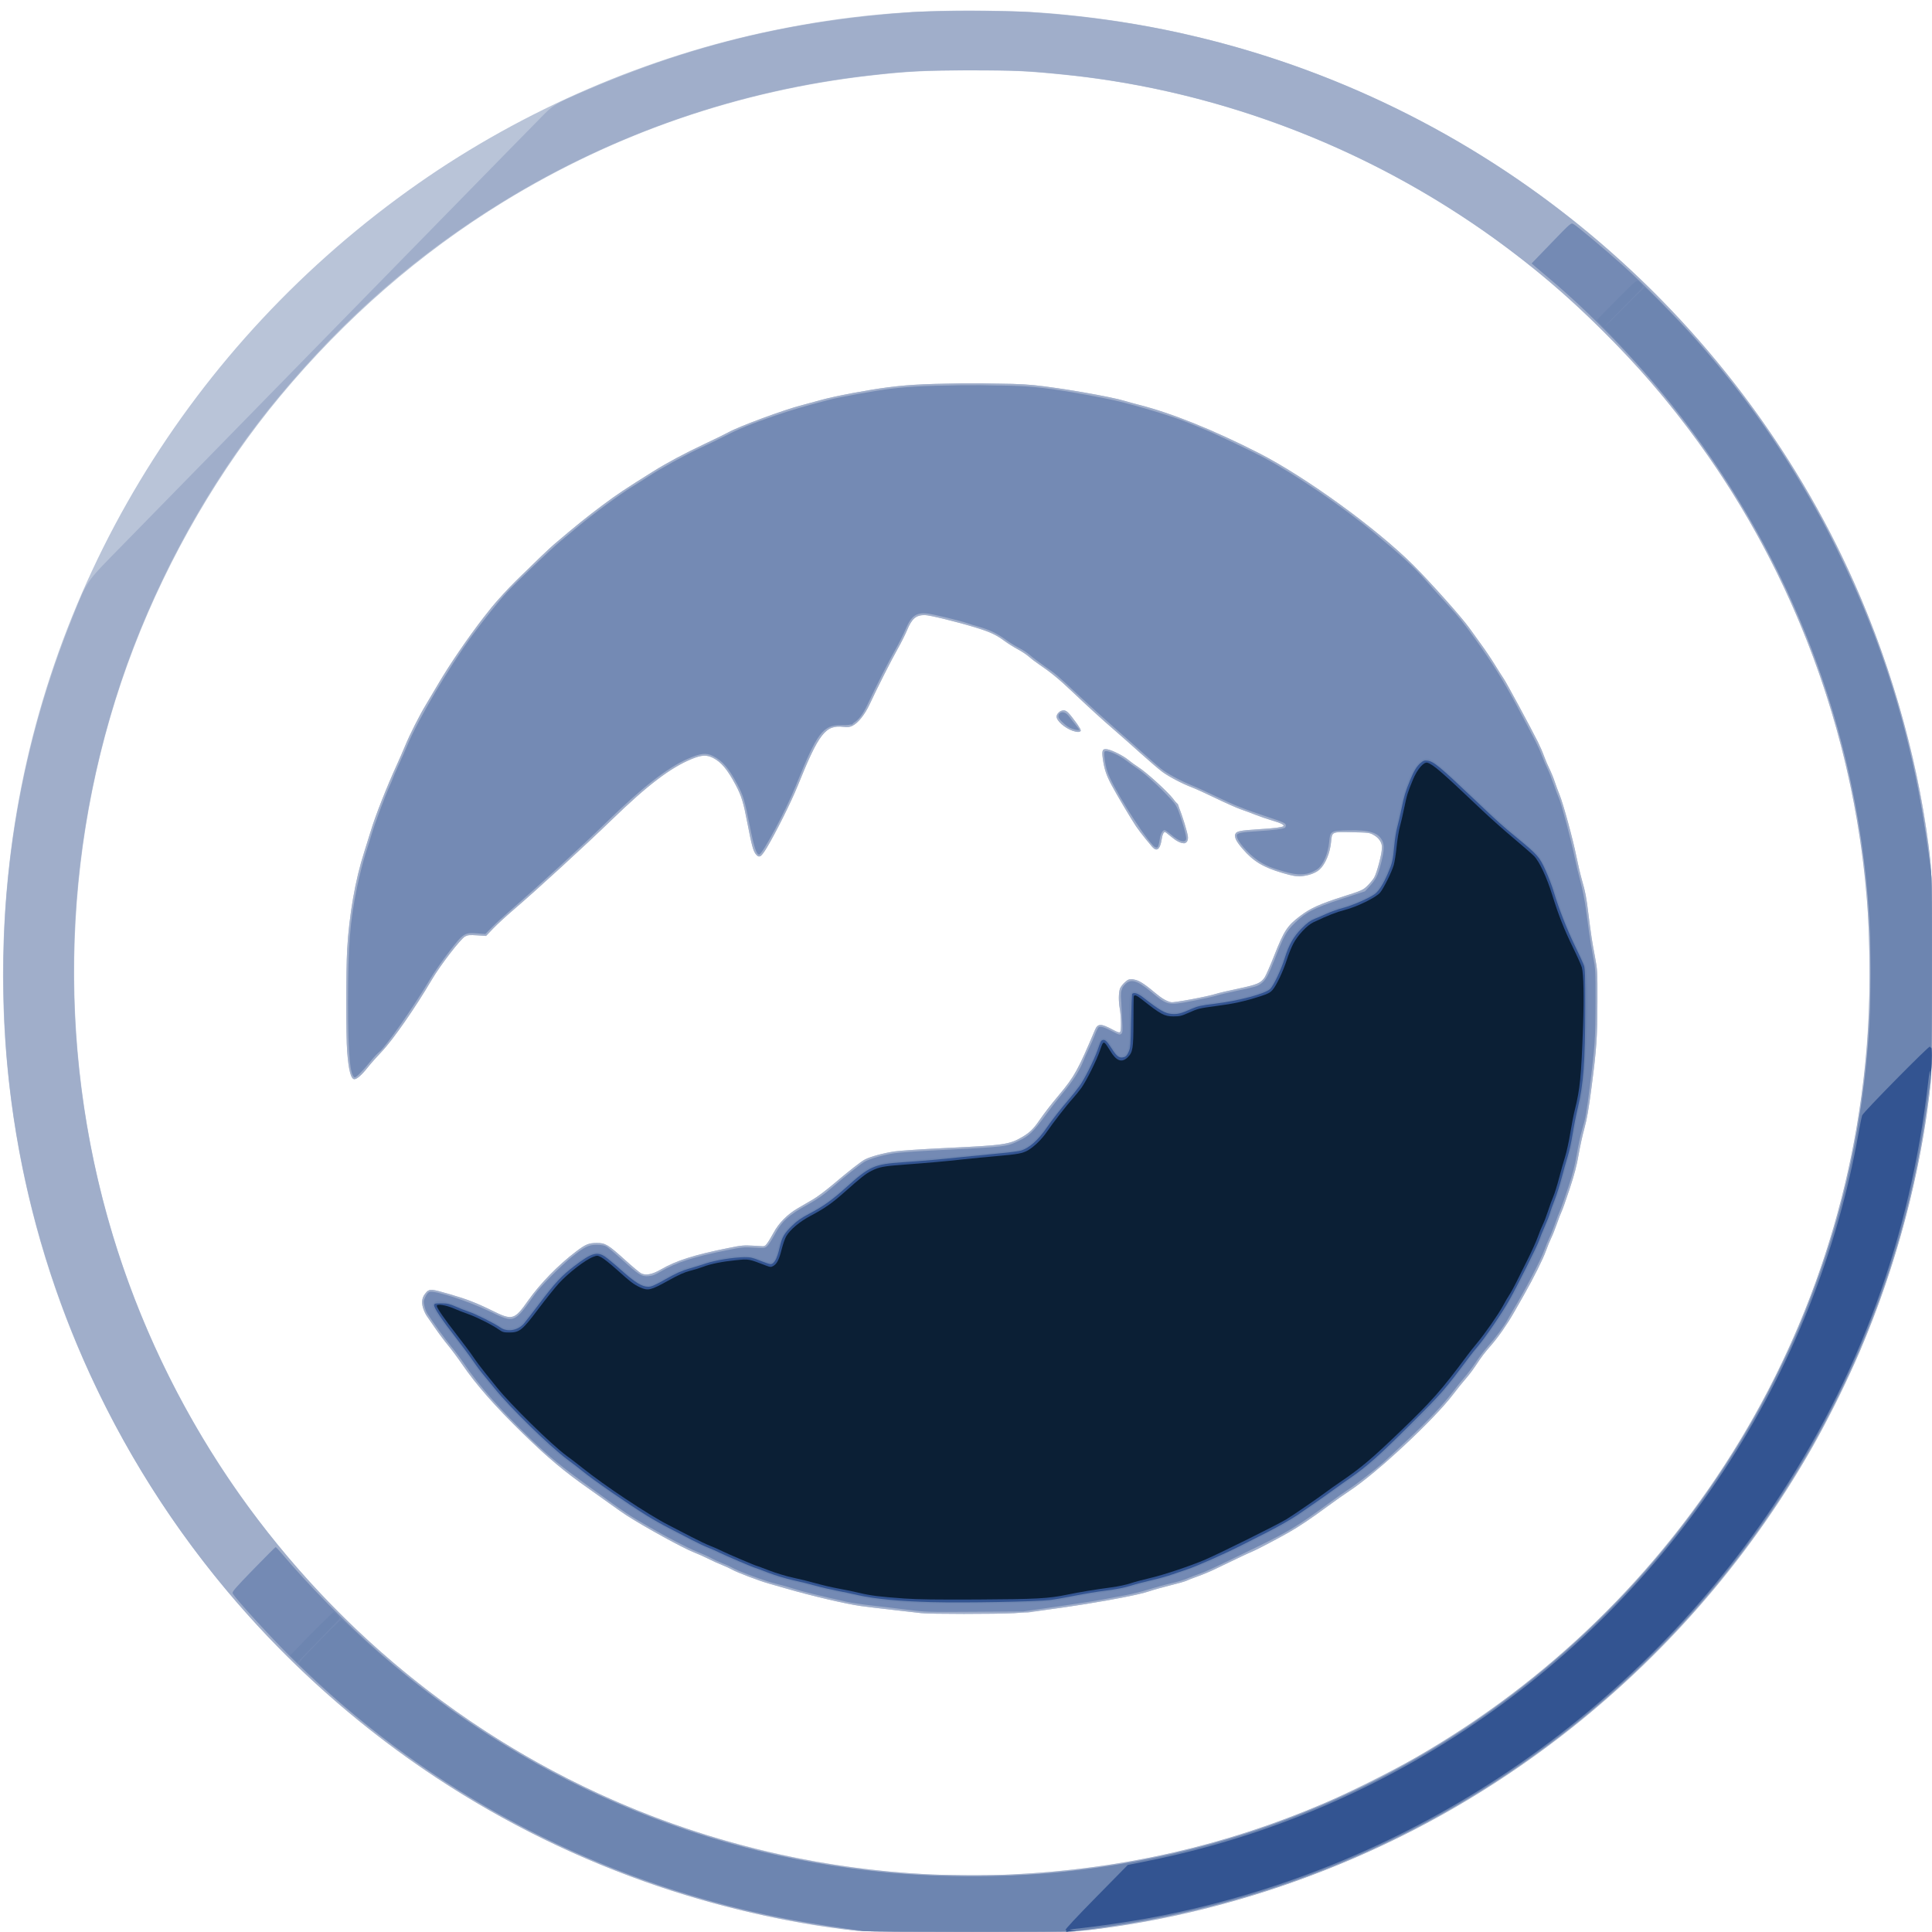
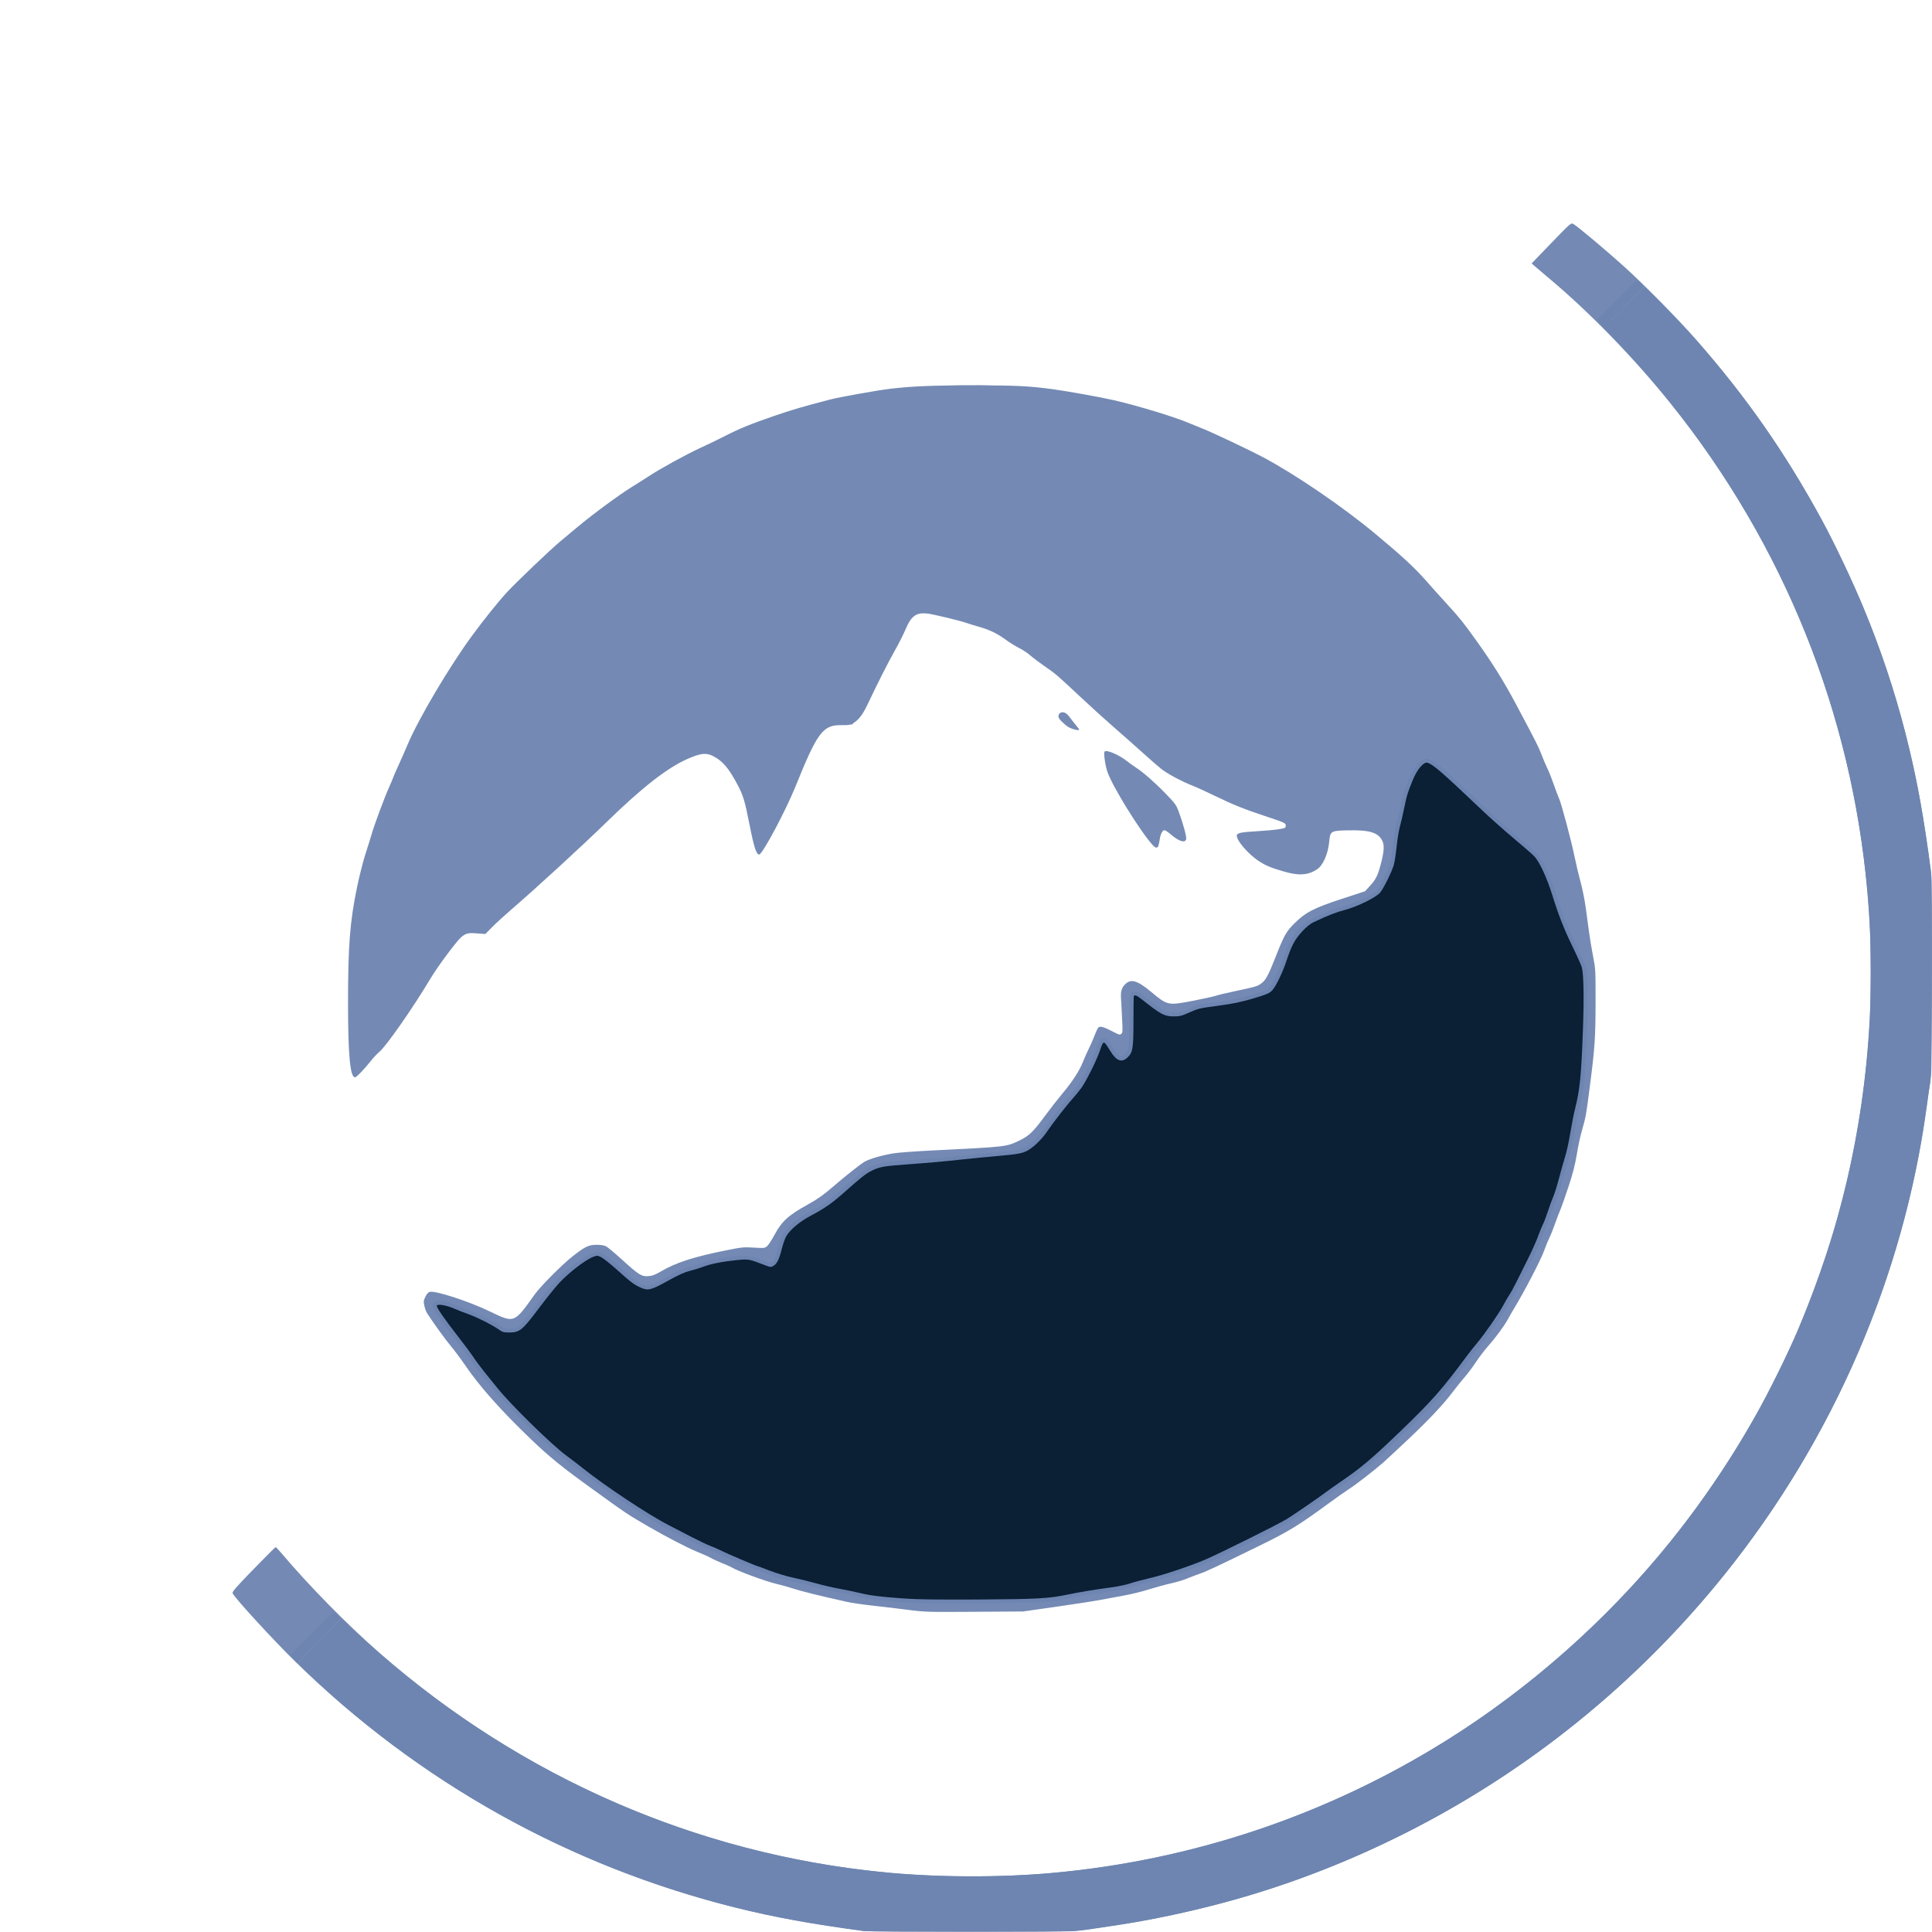
<svg xmlns="http://www.w3.org/2000/svg" viewBox="0 0 2184.533 2184.533" height="2184.533" width="2184.533" id="svg2" version="1.1">
  <g id="g817">
-     <path id="path911" d="M 965.333,2182.813 C 893.392,2175.128 805.016,2154.526 730.082,2127.972 446.886,2027.616 217.174,1814.762 95.254,1539.733 17.522,1364.384 -11.646,1169.452 10.745,974.933 46.116,667.637 214.363,388.303 473.091,207.319 592.596,123.722 732.306,63.523 874.667,34.285 955.734,17.635 1028.693,10.869 1114.133,12.078 c 43.985,0.622 68.616,2.051 105.067,6.096 351.623,39.018 661.25,244.953 834.695,555.159 62.317,111.455 106.544,241.828 124.657,367.467 5.936,41.173 5.981,42.391 5.983,159.563 0,70.08 -0.409,112.873 -1.153,120.437 -4.241,43.089 -12.975,92.994 -24.454,139.733 -70.022,285.097 -253.646,530.467 -509.327,680.593 -130.185,76.44 -283.509,127.373 -428.267,142.267 -17.273,1.777 -238.629,1.276 -256,-0.58 z m 178.667,-63.36 c 124.916,-6.003 240.585,-32.365 353.6,-80.589 26.59,-11.346 77.975,-37.023 103.467,-51.702 136.105,-78.374 250.885,-185.105 338.359,-314.629 117.568,-174.086 178.038,-378.47 174.362,-589.333 -0.668,-38.329 -1.555,-53.973 -5.021,-88.533 -18.318,-182.693 -87.873,-360.898 -198.175,-507.733 -30.198,-40.2 -58.663,-72.955 -95.078,-109.409 -55.862,-55.919 -109.596,-99.25 -173.914,-140.241 -132.952,-84.733 -285.106,-137.627 -440,-152.959 -42.111,-4.168 -56.053,-4.803 -104.533,-4.759 -49.831,0.045 -71.44,1.165 -112.533,5.828 C 836.396,102.205 696.047,150.456 569.6,228.044 474.84,286.188 390.385,359.683 316.863,447.981 248.885,529.62 190.959,628.959 151.403,731.733 70.456,942.045 61.925,1179.286 127.504,1396.301 c 29.49,97.588 74.216,191.548 131.49,276.232 111.443,164.778 268.489,293.74 450.339,369.808 136.643,57.158 288.672,84.128 434.667,77.112 z m -102.4,-295.472 c -3.52,-0.436 -17.68,-2.057 -31.467,-3.601 -13.787,-1.544 -30.347,-3.532 -36.8,-4.417 -16.255,-2.229 -55.815,-11.494 -83.733,-19.61 -6.16,-1.791 -15.28,-4.399 -20.267,-5.797 -10.848,-3.041 -36.372,-12.736 -41.577,-15.793 -2.041,-1.199 -7.154,-3.547 -11.363,-5.219 -4.209,-1.672 -11.057,-4.775 -15.219,-6.896 -4.162,-2.121 -11.672,-5.468 -16.69,-7.438 -12.485,-4.902 -55.295,-28.428 -76.218,-41.886 -3.227,-2.075 -11.627,-7.943 -18.667,-13.04 -7.04,-5.096 -17.36,-12.457 -22.933,-16.358 -28.616,-20.026 -46.437,-34.956 -75.338,-63.117 -31.372,-30.568 -52.898,-55.033 -68.523,-77.877 -4.815,-7.04 -12.127,-16.88 -16.248,-21.867 -4.121,-4.987 -10.592,-13.627 -14.38,-19.2 -3.788,-5.573 -8.09,-11.783 -9.561,-13.8 -1.47,-2.016 -3.435,-6.287 -4.366,-9.491 -2.075,-7.137 -0.791,-12.732 4.026,-17.55 3.836,-3.836 5.345,-3.699 26.531,2.419 18.764,5.418 30.384,9.926 47.861,18.567 22.727,11.236 24.967,10.598 40.589,-11.569 13.402,-19.017 34.122,-40.233 53.943,-55.237 10.987,-8.317 14.317,-9.7 23.502,-9.763 9.777,-0.066 12.667,1.659 31.965,19.082 8.213,7.416 16.332,14.224 18.041,15.129 5.329,2.823 12.713,1.439 22.492,-4.214 17.412,-10.066 37.342,-16.412 76.267,-24.285 15.114,-3.057 17.594,-3.281 28.882,-2.61 l 12.349,0.734 2.585,-3.217 c 1.422,-1.769 4.732,-7.217 7.356,-12.107 5.994,-11.169 15.669,-20.94 27.55,-27.823 4.81,-2.787 12.516,-7.28 17.124,-9.985 4.608,-2.705 14.088,-9.746 21.067,-15.647 19.699,-16.656 33.254,-27.272 37.754,-29.567 6.242,-3.184 20.993,-7.17 33.296,-8.997 6.064,-0.9 31.414,-2.597 56.332,-3.771 68.25,-3.214 73.597,-3.988 88.506,-12.814 7.92,-4.688 12.15,-8.785 18.479,-17.895 6.724,-9.678 13.004,-17.806 22.866,-29.59 17.296,-20.669 21.348,-28.008 40.52,-73.398 3.115,-7.376 6.797,-7.38 20.419,-0.024 5,2.7 7.133,3.365 8,2.495 1.423,-1.427 1.171,-18.037 -0.403,-26.551 -1.513,-8.183 -1.346,-18.756 0.36,-22.839 0.793,-1.897 3.27,-5.055 5.506,-7.018 3.678,-3.229 4.555,-3.522 9.216,-3.074 5.845,0.562 11.794,4.143 24.15,14.536 8.208,6.905 13.609,10.112 18.887,11.216 3.296,0.689 41.508,-6.455 50.667,-9.473 2.64,-0.87 13.823,-3.481 24.85,-5.803 21.634,-4.554 25.775,-6.301 30.136,-12.709 1.457,-2.14 6.336,-13.251 10.842,-24.691 11.139,-28.276 14.742,-33.769 29.442,-44.897 11.492,-8.699 22.086,-13.495 48.196,-21.82 21.316,-6.796 22.649,-7.381 27.55,-12.079 2.832,-2.716 6.336,-6.94 7.785,-9.387 3.095,-5.225 8.931,-27.382 8.931,-33.907 0,-5.851 -3.415,-10.96 -9.641,-14.426 -4.485,-2.496 -5.863,-2.67 -23.959,-3.019 -23.498,-0.454 -22.904,-0.728 -24.006,11.091 -1.154,12.373 -6.435,25.042 -12.946,31.058 -4.335,4.006 -12.654,7.033 -20.648,7.514 -6.268,0.377 -9.606,-0.171 -20.8,-3.419 -22.202,-6.442 -33.479,-13.231 -45.702,-27.514 -7.001,-8.181 -9.211,-12.473 -8.298,-16.112 0.947,-3.774 4.818,-4.628 27.32,-6.027 32.38,-2.014 34.977,-3.704 14.905,-9.701 -6.137,-1.833 -14.758,-4.776 -19.158,-6.538 -4.4,-1.763 -11.84,-4.53 -16.533,-6.149 -4.693,-1.619 -17.413,-7.254 -28.267,-12.521 -10.853,-5.267 -23.149,-10.863 -27.324,-12.434 -10.428,-3.926 -25.261,-11.671 -32.943,-17.2 -3.52,-2.534 -14.579,-11.966 -24.574,-20.96 -9.996,-8.994 -23.436,-20.889 -29.867,-26.434 -14.4,-12.415 -29.522,-26.21 -48.439,-44.188 -14.338,-13.626 -24.055,-21.57 -37.374,-30.554 -3.807,-2.568 -8.847,-6.41 -11.2,-8.538 -2.353,-2.128 -7.893,-5.796 -12.31,-8.15 -4.417,-2.354 -11.137,-6.569 -14.933,-9.366 -9.798,-7.221 -16.559,-10.35 -33.569,-15.537 -21.004,-6.405 -51.433,-13.83 -56.73,-13.842 -9.877,-0.022 -14.583,3.961 -19.939,16.879 -2.108,5.084 -6.967,14.764 -10.799,21.51 -7.192,12.663 -22.904,43.703 -31.646,62.519 -5.474,11.783 -13.138,21.299 -19.638,24.383 -2.938,1.394 -5.267,1.653 -9.975,1.106 -20.318,-2.358 -27.816,7.336 -51.911,67.121 -7.076,17.557 -24.698,52.836 -34.715,69.5 -6.392,10.634 -8.781,12.042 -12.469,7.353 -2.932,-3.728 -4.642,-10.007 -9.239,-33.932 -4.843,-25.208 -6.858,-31.817 -13.543,-44.426 -9.235,-17.419 -16.252,-25.791 -25.578,-30.517 -7.241,-3.67 -12.922,-3.377 -24.145,1.244 -24.228,9.976 -49.809,29.465 -90.876,69.234 -29.701,28.762 -86.066,80.405 -109.863,100.659 -8.507,7.24 -19.126,16.99 -23.599,21.667 l -8.133,8.504 -10.001,-0.676 c -8.465,-0.572 -10.57,-0.379 -13.705,1.259 -5.018,2.622 -27.923,32.355 -37.645,48.868 -18.884,32.076 -44.113,68.288 -56.851,81.6 -5.333,5.573 -12.422,13.591 -15.753,17.817 -6.439,8.168 -12.068,13.117 -14.919,13.117 -3.912,0 -6.488,-9.875 -8.178,-31.355 -1.401,-17.807 -1.396,-90.918 0.007,-115.46 2.224,-38.875 9.156,-78.573 19.16,-109.718 2.827,-8.8 6.185,-19.541 7.464,-23.87 4.873,-16.5 17.959,-49.718 29.886,-75.864 2.81,-6.16 6.842,-15.413 8.961,-20.562 5.286,-12.847 16.31,-34.649 23.629,-46.731 3.345,-5.523 9.688,-16.212 14.095,-23.755 12.21,-20.9 32.878,-51.194 50.681,-74.286 13.491,-17.499 20.371,-25.116 43.353,-48 15.025,-14.96 31.629,-30.863 36.9,-35.34 24.864,-21.121 37.689,-31.467 54.92,-44.303 16.564,-12.34 25.01,-17.973 56.552,-37.722 15.754,-9.864 36.049,-20.734 57.912,-31.019 12.211,-5.744 24.451,-11.725 27.2,-13.29 11.635,-6.624 63.804,-25.909 83.398,-30.83 3.813,-0.958 13.653,-3.632 21.867,-5.944 14.875,-4.187 53.416,-11.463 75.733,-14.298 25.854,-3.284 49.483,-4.321 97.6,-4.283 38.496,0.03 52.504,0.432 67.733,1.944 27.834,2.762 86.428,12.931 102.173,17.733 3.645,1.111 10.648,3.036 15.563,4.277 36.828,9.299 84.14,28.305 135.597,54.473 52.661,26.78 132.923,84.958 175.01,126.857 18.743,18.659 55.256,59.572 63.145,70.754 3.385,4.798 9.68,13.524 13.989,19.391 4.309,5.867 11.082,15.947 15.052,22.4 3.97,6.453 8.625,13.783 10.345,16.289 2.997,4.366 29.607,53.612 38.359,70.988 2.312,4.589 5.44,11.789 6.953,16 1.512,4.211 4.302,10.776 6.199,14.589 1.897,3.813 4.555,10.293 5.906,14.4 1.351,4.107 3.83,10.8 5.508,14.874 4.173,10.13 15.278,50.839 19.06,69.871 1.706,8.585 4.54,20.63 6.299,26.765 4.003,13.965 4.806,18.22 7.489,39.7 2.821,22.578 3.842,29.222 7.252,47.19 2.734,14.403 2.83,16.202 2.723,50.667 -0.128,41.13 -0.916,52.491 -6.731,97.104 -3.153,24.189 -5.191,35.904 -7.973,45.829 -2.055,7.333 -5.007,20.773 -6.56,29.867 -2.095,12.269 -4.721,22.268 -10.18,38.765 -4.046,12.227 -8.09,23.65 -8.987,25.384 -0.897,1.734 -3.326,8.024 -5.399,13.979 -2.073,5.955 -4.955,13.167 -6.404,16.028 -1.45,2.861 -4.065,9.251 -5.812,14.2 -3.307,9.368 -14.264,31.333 -25.23,50.578 -3.51,6.16 -8.435,14.8 -10.943,19.2 -7.653,13.424 -17.637,27.808 -25.819,37.201 -8.255,9.475 -10.234,12.095 -18.471,24.444 -2.853,4.278 -7.64,10.518 -10.637,13.867 -2.997,3.349 -9.265,11.127 -13.928,17.284 -21.755,28.721 -87.121,89.588 -117.419,109.338 -5.094,3.32 -16.266,11.196 -24.828,17.502 -18.836,13.873 -31.757,22.549 -43.833,29.43 -12.857,7.327 -37.181,20.056 -41.6,21.77 -3.382,1.312 -15.043,6.818 -42.133,19.894 -5.28,2.549 -13.92,6.15 -19.2,8.003 -5.28,1.853 -10.877,4.027 -12.437,4.83 -1.56,0.803 -9.768,3.156 -18.24,5.229 -8.472,2.073 -19.675,5.218 -24.896,6.989 -20.556,6.971 -117.858,22.667 -151.893,24.502 -20.867,1.125 -95.91,1.101 -105.067,-0.034 z m 263.74,-864.106 c -1.972,-1.103 -15.566,-17.798 -20.745,-25.476 -5.525,-8.191 -22.203,-36.294 -27.854,-46.933 -5.939,-11.182 -8.149,-17.894 -9.815,-29.804 -1.33,-9.509 -0.299,-11.425 5.558,-10.326 5.462,1.025 17.867,7.329 23.155,11.767 2.588,2.173 7.869,6.001 11.733,8.507 8.151,5.286 26.561,21.66 36.266,32.255 3.695,4.034 7.834,9.792 9.198,12.796 3.613,7.955 10.292,29.726 10.411,33.934 0.268,9.469 -7.833,9.075 -19.58,-0.952 -3.121,-2.664 -6.004,-4.843 -6.407,-4.843 -1.609,0 -2.966,2.929 -3.707,8 -1.402,9.605 -4.171,13.339 -8.214,11.076 z m -92.665,-133.615 c -8.913,-3.185 -18.008,-11.255 -18.008,-15.979 0,-3.298 4.25,-7.082 7.953,-7.082 3.356,0 5.743,2.349 14.509,14.271 2.967,4.036 5.142,7.996 4.833,8.8 -0.694,1.808 -4.21,1.804 -9.287,-0.011 z" style="fill:#b9c4d8;stroke-width:1.067" />
-     <path d="M 960.533,2181.844 C 921.875,2176.856 888.054,2170.932 853.333,2163.067 452.532,2072.277 134.111,1760.978 36.803,1364.8 23.382,1310.158 15.45,1263.06 10.001,1205.663 l -1.842,-19.404 23.579,-24.329 c 12.969,-13.381 29.613,-30.322 36.987,-37.647 l 13.408,-13.317 0.005,11.184 c 0.012,27.354 4.131,77.092 9.715,117.317 25.789,185.771 103.31,363.174 222.098,508.261 29.91,36.532 83.303,91.919 116.028,120.362 71.873,62.468 139.6,107.724 222.821,148.89 110.804,54.81 230.352,88.532 353.6,99.742 63.591,5.784 143.293,4.968 206.933,-2.118 175.116,-19.498 345.658,-86.775 488,-192.512 269.428,-200.141 423.295,-518.005 412.748,-852.668 -1.059,-33.612 -2.158,-50.042 -5.355,-80.091 -9.221,-86.655 -30.383,-174.81 -61.37,-255.65 -22.838,-59.58 -55.745,-125.451 -89.431,-179.017 C 1830.144,351.474 1634.019,198.952 1406.588,125.903 1313.291,95.937 1222.03,80.638 1116.479,77.269 l -22.188,-0.708 6.645,-7.081 c 3.655,-3.894 17.239,-17.819 30.188,-30.944 l 23.543,-23.863 25.476,1.772 c 14.012,0.974 29.132,2.211 33.6,2.748 4.468,0.537 12.924,1.512 18.791,2.167 57.613,6.431 124.462,20.418 185.067,38.724 238.938,72.172 449.135,228.1 588.301,436.414 29.212,43.726 46.714,73.803 69.764,119.889 56.525,113.015 91.55,230.196 106.689,356.947 2.043,17.106 2.166,24.281 2.173,126.67 0.011,102.064 -0.122,109.665 -2.153,127.467 -23.155,202.946 -106.338,399.763 -236.111,558.663 -41.361,50.645 -93.296,103.536 -143.595,146.24 -160.156,135.972 -361.45,223.946 -570.826,249.475 l -22.026,2.686 -115.041,-0.106 c -113.833,-0.104 -115.243,-0.132 -134.241,-2.583 z m 77.333,-358.923 c -3.227,-0.498 -14.987,-1.907 -26.133,-3.132 -37.134,-4.081 -46.934,-5.437 -58.176,-8.052 -6.137,-1.427 -18.837,-4.334 -28.224,-6.46 -9.387,-2.126 -20.427,-5.041 -24.533,-6.479 -4.107,-1.438 -13.996,-4.264 -21.976,-6.28 -7.98,-2.017 -20.22,-5.869 -27.2,-8.561 -12.207,-4.708 -18.157,-7.327 -47.357,-20.841 -7.333,-3.394 -16.693,-7.478 -20.8,-9.076 -4.107,-1.598 -11.787,-5.313 -17.067,-8.256 -5.28,-2.943 -15.12,-8.309 -21.867,-11.924 -20.85,-11.172 -35.718,-20.439 -53.867,-33.574 -7.04,-5.095 -17.193,-12.344 -22.563,-16.109 -5.369,-3.764 -18.419,-13.441 -28.999,-21.502 -38.333,-29.209 -90.287,-82.941 -114.232,-118.142 -4.589,-6.747 -11.545,-16.107 -15.458,-20.8 -3.913,-4.693 -10.045,-12.853 -13.627,-18.133 -3.582,-5.28 -8.287,-12 -10.456,-14.933 -8.67,-11.725 -9.696,-21.857 -2.942,-29.067 3.2,-3.416 6.795,-3.094 25.543,2.29 19.556,5.615 31.956,10.412 50.335,19.472 15.401,7.592 19.432,8.283 25.307,4.337 3.499,-2.35 5.814,-5.211 19.624,-24.252 13.07,-18.02 46.644,-48.975 59.733,-55.075 6.9,-3.216 16.199,-3.374 22.38,-0.383 2.413,1.168 11.564,8.603 20.337,16.523 8.773,7.919 17.578,15.179 19.568,16.131 5.635,2.699 11.569,1.458 22.252,-4.653 14.063,-8.044 34.989,-15.389 58.397,-20.495 29.241,-6.379 36.58,-7.315 47.825,-6.101 11.886,1.283 12.958,0.595 20.423,-13.094 8.804,-16.146 16.626,-23.576 35.645,-33.855 13.368,-7.225 18.826,-11.158 39.574,-28.515 23.483,-19.646 28.038,-22.671 39.589,-26.292 18.085,-5.67 27.094,-6.564 101.61,-10.079 41.343,-1.95 49.227,-3.103 60.935,-8.912 10.772,-5.345 16.338,-10.122 22.966,-19.712 5.844,-8.456 15.178,-20.53 28.677,-37.096 10.8,-13.254 15.52,-20.467 19.006,-29.046 1.441,-3.546 4.185,-9.585 6.097,-13.42 1.913,-3.835 5.293,-11.694 7.511,-17.462 4.835,-12.576 6.355,-13.746 14.112,-10.865 2.804,1.041 7.535,3.259 10.513,4.929 4.144,2.324 5.708,2.742 6.667,1.784 1.782,-1.782 1.57,-15.116 -0.47,-29.625 -2.01,-14.299 -1.243,-19.097 4.008,-25.078 7.593,-8.648 15.222,-6.619 33.98,9.036 10.54,8.796 16.096,11.778 21.937,11.772 5.266,-0.011 32.305,-5.298 51.491,-10.08 8.015,-1.997 20.572,-4.902 27.905,-6.456 14.979,-3.173 20.713,-5.934 24.77,-11.926 1.514,-2.237 5.928,-12.227 9.807,-22.201 3.88,-9.973 8.051,-20.293 9.27,-22.933 5.696,-12.338 19.631,-25.302 36.072,-33.559 5.067,-2.545 19.826,-8.054 32.798,-12.242 l 23.586,-7.615 5.331,-5.636 c 6.781,-7.17 9.394,-12.352 12.655,-25.102 3.311,-12.946 3.713,-22.119 1.14,-26.046 -3.005,-4.586 -9.211,-7.994 -16.762,-9.205 -9.034,-1.449 -31.027,-1.445 -34.842,0.005 -3.854,1.465 -4.588,2.736 -4.608,7.976 -0.044,11.424 -8.183,30.811 -14.758,35.151 -11.267,7.437 -21.673,8.03 -40.566,2.314 -15.037,-4.55 -23.793,-8.633 -32.055,-14.948 -6.472,-4.947 -17.244,-17.249 -19.776,-22.585 -3.412,-7.19 -0.339,-8.702 20.538,-10.113 28.498,-1.925 34.336,-2.82 34.336,-5.265 0,-1.591 -2.983,-2.901 -15.652,-6.87 -21.484,-6.732 -41.335,-14.555 -61.148,-24.097 -10.853,-5.227 -23.463,-10.971 -28.022,-12.765 -18.723,-7.366 -31.388,-14.877 -43.97,-26.076 -4.689,-4.174 -15.509,-13.829 -24.044,-21.456 -8.535,-7.627 -22.458,-19.928 -30.941,-27.337 -8.482,-7.409 -22.863,-20.554 -31.956,-29.211 -17.812,-16.958 -27.898,-25.418 -40.196,-33.717 -4.297,-2.899 -10.231,-7.42 -13.189,-10.047 -2.957,-2.626 -8.737,-6.467 -12.844,-8.536 -4.107,-2.068 -10.446,-5.956 -14.086,-8.639 -8.255,-6.084 -18.683,-11.393 -26.949,-13.718 -3.485,-0.98 -11.376,-3.374 -17.536,-5.32 -13.327,-4.209 -43.117,-11.219 -47.539,-11.185 -3.842,0.029 -11.023,3.223 -13.489,6.001 -1.006,1.133 -3.95,6.948 -6.544,12.922 -2.593,5.975 -7.919,16.379 -11.834,23.122 -3.915,6.742 -13.394,25.115 -21.063,40.828 -20.42,41.836 -21.624,43.148 -40.408,44.036 -10.087,0.477 -11.755,0.849 -15.793,3.521 -8.331,5.513 -21.167,28.927 -33.156,60.479 -9.054,23.827 -35.19,74.981 -41.658,81.533 -2.01,2.036 -2.072,2.037 -4.299,0.022 -3.661,-3.313 -5.153,-8.247 -10.143,-33.533 -5.365,-27.19 -6.555,-31.306 -12.491,-43.222 -9.181,-18.43 -17.862,-28.938 -28.138,-34.063 -8.967,-4.472 -13.49,-3.67 -32.912,5.838 -21.021,10.291 -46.712,30.7 -83.2,66.094 -29.28,28.402 -84.403,78.923 -109.867,100.694 -8.8,7.524 -19.12,16.968 -22.933,20.986 -3.813,4.018 -7.893,7.405 -9.067,7.526 -1.173,0.121 -5.312,-0.151 -9.198,-0.604 -11.874,-1.385 -14.083,0.149 -30.043,20.856 -7.407,9.61 -16.487,22.638 -20.18,28.95 -7.889,13.489 -36.198,56.492 -44.756,67.989 -3.275,4.4 -8.937,10.88 -12.581,14.4 -3.644,3.52 -9.708,10.313 -13.475,15.096 -12.158,15.437 -17.356,18.496 -20.111,11.838 -7.476,-18.069 -7.774,-130.529 -0.484,-183.2 2.676,-19.336 10.061,-51.742 16.005,-70.233 3.459,-10.762 6.29,-20.022 6.29,-20.58 0,-2.639 14.846,-41.295 23.523,-61.25 5.342,-12.286 11.667,-27.056 14.055,-32.822 16.365,-39.517 56.671,-105.534 92.263,-151.115 14.426,-18.475 21.11,-25.837 43.094,-47.467 24.618,-24.222 32.672,-31.501 60.259,-54.46 17.623,-14.667 45.192,-34.991 60.673,-44.728 7.627,-4.797 17.467,-11.037 21.867,-13.867 12.824,-8.248 37.842,-22.01 52.267,-28.751 7.333,-3.427 20.503,-9.81 29.265,-14.185 8.762,-4.375 21.722,-10.334 28.8,-13.243 14.79,-6.079 54.356,-19.437 64.602,-21.811 3.813,-0.884 12.453,-3.243 19.2,-5.244 19.882,-5.896 70.431,-14.373 98.133,-16.458 60.81,-4.575 134.229,-2.792 176.533,4.287 50.045,8.374 77.513,14.927 115.733,27.607 27.225,9.033 45.425,16.541 79.467,32.785 44.151,21.068 82.046,44.409 132.8,81.797 14.51,10.689 52.738,43.699 66.181,57.149 20.221,20.231 54.835,58.986 62.944,70.476 3.511,4.975 9.893,13.846 14.182,19.713 4.289,5.867 9.648,13.787 11.908,17.6 2.261,3.813 6.935,11.164 10.388,16.336 3.452,5.171 11.934,20.051 18.847,33.067 6.914,13.015 15.254,28.704 18.535,34.864 3.28,6.16 7.637,15.594 9.682,20.964 2.045,5.37 4.788,11.85 6.097,14.4 2.463,4.8 10.685,26.671 15.977,42.503 4.46,13.344 13.364,47.808 15.929,61.659 1.228,6.632 3.444,16.232 4.923,21.333 4.443,15.318 5.513,20.966 8.933,47.141 1.801,13.787 4.534,31.547 6.073,39.467 2.486,12.791 2.851,17.657 3.268,43.549 0.592,36.754 -0.819,60.026 -6.215,102.483 -4.324,34.021 -4.898,37.244 -9.902,55.569 -1.522,5.573 -3.982,17.216 -5.467,25.873 -3.227,18.812 -14.622,53.797 -28.401,87.194 -4.218,10.224 -7.897,19.313 -10.688,26.409 -2.391,6.078 -14.494,29.383 -22.895,44.084 -2.879,5.037 -7.154,12.667 -9.501,16.955 -7.259,13.264 -18.107,28.858 -28.211,40.553 -5.322,6.16 -10.954,13.36 -12.516,16 -3.909,6.608 -10.588,15.598 -15.848,21.333 -2.421,2.64 -8.174,9.84 -12.783,16 -9.225,12.327 -41.379,45.533 -65.575,67.72 -18.028,16.531 -37.96,32.594 -52.215,42.079 -5.545,3.689 -17.065,11.848 -25.6,18.131 -28.28,20.816 -45.099,31.082 -73.652,44.958 -9.68,4.704 -21.92,10.676 -27.2,13.272 -14.058,6.91 -39.052,18.288 -42.133,19.18 -1.467,0.424 -6.681,2.417 -11.588,4.428 -4.907,2.011 -14.986,5.094 -22.4,6.851 -7.413,1.757 -18.519,4.821 -24.679,6.808 -14.16,4.568 -53.972,12.022 -101.333,18.974 l -36.8,5.402 -58.133,0.279 c -31.973,0.153 -60.773,-0.128 -64,-0.626 z m 266.45,-864.369 c -1.666,-1.266 -5.04,-5.526 -16.1,-20.331 -6.378,-8.538 -26.928,-43.171 -32.883,-55.419 -4.215,-8.668 -5.771,-13.353 -7.061,-21.247 -0.91,-5.57 -1.359,-10.898 -0.997,-11.841 1.452,-3.783 13.554,-0.258 23.235,6.766 3.166,2.297 9.596,6.777 14.289,9.956 10.419,7.056 25.846,20.698 37.492,33.151 9.444,10.099 10.944,13.113 17.483,35.123 3.467,11.671 3.802,14.621 1.879,16.544 -3.037,3.037 -9.597,0.722 -17.989,-6.35 -7.517,-6.335 -9.647,-5.387 -10.99,4.894 -0.736,5.633 -3.098,10.224 -5.232,10.169 -0.72,-0.019 -2.126,-0.655 -3.125,-1.414 z m -95.505,-134.613 c -7.12,-3.548 -13.323,-10.312 -12.876,-14.04 0.182,-1.515 1.557,-3.665 3.056,-4.779 3.689,-2.741 7.523,-1.222 11.396,4.515 1.62,2.4 4.745,6.523 6.945,9.162 2.2,2.64 4,5.49 4,6.335 0,2.464 -6.408,1.854 -12.522,-1.193 z M 971.2,2183.323 c -34.153,-3.728 -77.715,-11.11 -115.877,-19.636 C 456.144,2074.505 137.232,1765.12 37.335,1370.133 21.152,1306.147 11.551,1245.794 6.199,1174.4 4.378,1150.109 4.38,1057.463 6.201,1034.667 10.369,982.52 18.901,915.983 22.131,910.444 23.694,907.762 123.204,806.428 123.477,807.239 c 0.152,0.453 -0.699,4.41 -1.891,8.793 -16.327,59.997 -27.456,118.781 -33.013,174.368 -3.774,37.751 -4.411,49.369 -5.032,91.733 -0.989,67.448 2.821,120.936 13.029,182.933 23.928,145.312 76.923,279.795 158.472,402.144 53.346,80.036 118.094,152.584 191.89,215.009 92.855,78.546 202.04,141.009 317.333,181.542 84.185,29.596 168.573,47.072 264,54.671 23.388,1.863 93.728,2.53 120,1.138 97.948,-5.187 183.651,-21.391 274.216,-51.846 73.904,-24.852 146.232,-59.124 213.251,-101.046 88.079,-55.096 169.69,-125.981 237.952,-206.679 119.347,-141.088 199.818,-316.986 228.132,-498.667 13.023,-83.56 15.891,-168.921 8.512,-253.333 C 2087.541,747.3 1963.581,503.338 1765.867,330.068 1611.273,194.588 1419.462,108.983 1217.6,85.378 1083.633,69.713 950.724,80.106 820.267,116.449 c -8.507,2.37 -18.712,5.172 -22.678,6.226 l -7.211,1.917 43.794,-44.594 43.794,-44.594 7.15,-1.699 c 10.176,-2.418 32.97,-6.46 54.083,-9.59 88.75,-13.156 183.768,-15.211 273.6,-5.918 240.641,24.893 465.359,128.912 640.664,296.556 58.693,56.128 109.118,116.214 153.895,183.379 29.045,43.568 47.543,75.642 71.053,123.2 48.681,98.475 81.725,202.737 98.544,310.933 7.622,49.031 7.577,48.029 7.577,168.533 0,120.481 0.049,119.398 -7.568,168.533 -46.303,298.71 -218.324,567.236 -471.839,736.546 -134.141,89.585 -281.606,147.087 -440.243,171.666 -45.583,7.062 -43.374,6.974 -169.95,6.835 -63.36,-0.069 -119.04,-0.545 -123.733,-1.058 z m 59.2,-360.952 c -5.573,-0.79 -19.733,-2.445 -31.467,-3.679 -25.383,-2.669 -38.578,-4.677 -50.127,-7.627 -4.697,-1.2 -15.74,-3.776 -24.54,-5.726 -8.8,-1.95 -20.455,-5.031 -25.9,-6.847 -5.445,-1.816 -14.967,-4.5 -21.159,-5.963 -6.193,-1.463 -16.721,-4.821 -23.397,-7.461 -6.676,-2.64 -12.462,-4.801 -12.858,-4.801 -0.396,0 -6.053,-2.469 -12.57,-5.487 -31.436,-14.556 -41.025,-18.878 -45.449,-20.485 -2.64,-0.959 -11.04,-5.154 -18.667,-9.323 -7.627,-4.169 -17.227,-9.277 -21.333,-11.352 -4.107,-2.075 -10.898,-5.988 -15.091,-8.696 -4.194,-2.708 -9.954,-6.189 -12.8,-7.736 -5.012,-2.723 -35.207,-23.803 -53.709,-37.495 -37.291,-27.596 -43.272,-32.68 -72.643,-61.751 -31.199,-30.88 -50.003,-52.395 -64.878,-74.233 -4.686,-6.88 -11.903,-16.56 -16.038,-21.51 -4.134,-4.951 -10.25,-13.111 -13.591,-18.133 -3.341,-5.023 -7.607,-11.142 -9.481,-13.598 -7.36,-9.648 -8.806,-20.806 -3.637,-28.064 2.423,-3.402 2.595,-3.458 8.97,-2.901 13.88,1.212 46.485,12.479 69.433,23.994 19.586,9.827 22.611,8.807 37.951,-12.797 16.138,-22.728 49.43,-54.795 64.693,-62.313 4.862,-2.395 6.64,-2.696 13.867,-2.35 10.041,0.481 11.035,1.085 29.856,18.136 23.201,21.019 23.224,21.026 40.222,12.112 23.164,-12.148 40.063,-17.496 79.489,-25.156 16.24,-3.155 18.222,-3.326 26.667,-2.3 12.613,1.532 14.476,0.636 19.735,-9.487 9.749,-18.763 16.326,-25.145 39.102,-37.936 12.94,-7.268 17.237,-10.464 44.686,-33.248 17.657,-14.656 23.454,-18.125 36.709,-21.966 14.269,-4.135 29.763,-5.686 80.624,-8.072 60.782,-2.852 65.715,-3.47 78.373,-9.82 9.978,-5.005 15.777,-9.75 20.844,-17.051 6.024,-8.68 16.21,-21.871 28.247,-36.58 10.801,-13.198 16.385,-21.278 19.55,-28.291 1.186,-2.627 4.822,-10.536 8.082,-17.576 3.259,-7.04 6.9,-15.646 8.09,-19.126 4.009,-11.715 6.822,-12.549 20.025,-5.941 4.688,2.347 9.055,4.267 9.703,4.267 0.648,0 1.493,-1.252 1.877,-2.781 0.796,-3.174 -0.248,-19.302 -1.77,-27.325 -1.74,-9.175 -1.269,-16.022 1.458,-21.193 2.824,-5.355 8.237,-9.501 12.402,-9.501 4.597,0 12.909,4.801 23.07,13.325 10.188,8.546 18.393,13.347 22.791,13.334 4.166,-0.013 38.808,-6.909 50.207,-9.995 5.564,-1.506 17.268,-4.219 26.008,-6.027 25.704,-5.318 26.884,-6.364 37.332,-33.078 10.258,-26.229 12.544,-30.669 19.954,-38.756 13.322,-14.538 25.685,-21.151 60.156,-32.174 l 22.4,-7.163 5.501,-5.726 c 3.026,-3.149 6.491,-7.771 7.702,-10.271 3.153,-6.514 6.518,-20.29 7.248,-29.674 0.62,-7.974 0.585,-8.119 -2.87,-12.055 -4.852,-5.526 -7.961,-6.866 -18.818,-8.11 -18.153,-2.08 -31.437,-1 -34.201,2.781 -0.749,1.024 -1.368,4.051 -1.375,6.725 -0.028,10.843 -6.909,27.558 -13.635,33.123 -4.564,3.776 -15.466,7.473 -22.037,7.473 -6.441,0 -32.719,-7.928 -41.404,-12.492 -8.862,-4.657 -21.513,-16.212 -27.398,-25.024 -8.165,-12.226 -6.549,-13.33 22.571,-15.422 34.605,-2.486 35.766,-3.618 12.048,-11.743 -31.714,-10.865 -42.911,-15.251 -57.6,-22.567 -16.156,-8.046 -18.987,-9.331 -32.166,-14.594 -10.714,-4.279 -25.025,-12.007 -32.126,-17.348 -2.932,-2.205 -13.905,-11.723 -24.386,-21.152 -10.481,-9.428 -26.256,-23.395 -35.056,-31.036 -8.8,-7.642 -26.02,-23.305 -38.267,-34.808 -14.09,-13.234 -26.624,-23.948 -34.133,-29.174 -6.527,-4.543 -14.507,-10.502 -17.733,-13.243 -3.227,-2.741 -8.987,-6.543 -12.8,-8.449 -3.813,-1.906 -10.053,-5.75 -13.867,-8.542 -11.004,-8.057 -17.642,-11.22 -33.6,-16.011 -37.208,-11.17 -56.511,-15.446 -62.477,-13.839 -7.924,2.134 -10.611,5.043 -15.393,16.665 -2.448,5.951 -7.604,16.271 -11.458,22.933 -8.156,14.102 -22.662,42.452 -29.94,58.514 -5.92,13.064 -10.753,20.08 -16.903,24.535 -4.116,2.982 -5.056,3.198 -13.889,3.198 -14.864,0 -20.183,3.234 -29.29,17.806 -4.808,7.695 -16.026,32.17 -21.721,47.394 -5.251,14.036 -14.302,33.076 -25.577,53.804 -13.947,25.641 -15.768,28.385 -18.578,27.98 -4.204,-0.605 -6.741,-7.881 -12.303,-35.276 -5.928,-29.195 -8.573,-37.117 -17.359,-51.982 -7.197,-12.176 -11.961,-17.876 -18.642,-22.301 -10.89,-7.213 -16.7,-6.639 -37.356,3.689 -21.21,10.606 -52.829,35.694 -81.914,64.996 -6.453,6.501 -26.613,25.516 -44.8,42.256 -43.406,39.952 -42.901,39.497 -64.533,58.154 -10.267,8.855 -21.355,19.023 -24.64,22.596 -6.784,7.378 -9.276,8.365 -16.959,6.718 -7.867,-1.687 -13.575,10e-4 -18.909,5.594 -7.484,7.846 -26.493,33.935 -33.934,46.573 -8.859,15.045 -31.349,49.223 -41.411,62.933 -4.091,5.573 -11.797,14.704 -17.125,20.29 -5.328,5.586 -12.021,13.053 -14.873,16.593 -2.852,3.54 -6.838,7.57 -8.859,8.954 -3.644,2.497 -3.692,2.501 -5.756,0.436 -5.609,-5.609 -7.926,-38.228 -7.075,-99.607 0.618,-44.524 1.547,-61.637 4.579,-84.267 2.743,-20.475 9.778,-52.554 15.281,-69.674 2.863,-8.906 6.266,-19.786 7.563,-24.178 2.778,-9.405 15.213,-42.53 20.827,-55.482 2.162,-4.987 6.46,-14.827 9.553,-21.867 3.092,-7.04 7.696,-17.6 10.23,-23.467 14.398,-33.333 51.876,-95.253 79.734,-131.733 18.26,-23.911 26.013,-33.286 36.758,-44.441 14.677,-15.238 50.63,-48.866 61.549,-57.569 4.987,-3.974 12.667,-10.34 17.067,-14.147 12.524,-10.834 43.9,-33.763 59.664,-43.602 7.882,-4.919 16.282,-10.276 18.667,-11.903 9.657,-6.59 36.47,-21.299 56.069,-30.757 11.44,-5.521 25.36,-12.324 30.933,-15.119 22.398,-11.231 65.602,-27.071 91.803,-33.656 6.121,-1.539 14.928,-3.986 19.57,-5.439 13.822,-4.326 67.292,-13.369 90.226,-15.259 55.33,-4.56 122.064,-3.922 165.867,1.586 13.31,1.674 55.281,8.949 68.267,11.834 14.963,3.324 49.519,13.205 67.733,19.368 54.929,18.586 119.572,51.403 169.85,86.229 33.144,22.957 41.249,29.066 65.883,49.655 30.323,25.344 43.101,37.639 67.273,64.732 27.972,31.353 29.515,33.187 36.405,43.288 3.602,5.28 8.944,12.687 11.872,16.46 2.928,3.773 8.915,12.653 13.304,19.733 4.389,7.08 9.764,15.514 11.944,18.74 2.18,3.227 8.414,14.267 13.854,24.533 5.44,10.267 13.258,24.858 17.374,32.425 6.686,12.293 10.167,19.995 21.987,48.642 11.497,27.865 22.265,63.538 28.496,94.4 2.014,9.973 4.889,22.161 6.39,27.084 3.614,11.852 5.181,20.371 8.397,45.655 1.478,11.62 4.126,29.288 5.884,39.261 3.098,17.573 3.197,19.172 3.205,51.733 0.011,40.012 -0.855,52.964 -6.447,96.533 -3.337,26.003 -5.147,36.37 -8.47,48.533 -2.325,8.507 -5.247,21.947 -6.493,29.867 -1.686,10.709 -4.155,20.092 -9.635,36.606 -4.053,12.213 -8.255,23.973 -9.339,26.133 -1.084,2.16 -3.304,8.007 -4.934,12.994 -1.63,4.987 -4.281,11.707 -5.892,14.933 -1.611,3.227 -4.385,9.996 -6.165,15.042 -2.999,8.503 -14.952,33.109 -22.747,46.824 -23.605,41.537 -27.277,47.111 -43.542,66.108 -4.76,5.559 -10.033,12.52 -11.717,15.467 -1.684,2.947 -6.457,9.438 -10.606,14.425 -4.149,4.987 -10.831,13.387 -14.848,18.667 -13.692,17.992 -34.121,38.951 -73.305,75.203 -11.161,10.326 -33.883,28.39 -44.776,35.596 -5.28,3.493 -16.56,11.46 -25.067,17.706 -19.652,14.427 -32.514,23.068 -43.837,29.45 -17.575,9.905 -38.947,21.028 -46.296,24.095 -4.107,1.714 -9.992,4.541 -13.078,6.282 -3.086,1.742 -9.086,4.556 -13.333,6.254 -4.247,1.698 -9.882,4.302 -12.522,5.787 -8.581,4.825 -33.237,13.741 -49.067,17.744 -8.507,2.151 -20.027,5.417 -25.6,7.258 -5.573,1.841 -15.173,4.301 -21.333,5.467 -35.704,6.759 -49.734,9.134 -80.533,13.633 l -34.133,4.986 -60.8,0.24 c -46.309,0.183 -63.215,-0.102 -70.933,-1.196 z M 1302.771,957.6 c -1.174,-1.32 -3.057,-3.641 -4.186,-5.157 -1.129,-1.517 -5.069,-6.741 -8.757,-11.611 -7.854,-10.371 -29.104,-45.651 -35.355,-58.699 -6.557,-13.685 -9.882,-33.006 -5.941,-34.518 2.905,-1.115 14.847,3.435 21.881,8.335 3.807,2.652 11.001,7.579 15.988,10.95 5.759,3.893 15.733,12.75 27.343,24.281 l 18.276,18.152 5.457,16.8 c 3.002,9.24 5.457,18.271 5.457,20.07 0,4.24 -1.732,7.403 -4.038,7.373 -3.377,-0.043 -10.728,-4.045 -15.485,-8.429 -2.594,-2.391 -5.456,-4.347 -6.359,-4.347 -1.773,0 -3.985,5.141 -3.985,9.26 0,1.398 -0.696,4.206 -1.546,6.241 -1.856,4.442 -5.477,4.98 -8.75,1.299 z M 1213.673,826.245 c -6.278,-1.691 -16.107,-9.019 -17.899,-13.347 -1.159,-2.798 -1.103,-3.679 0.379,-5.942 3.896,-5.946 9.844,-4.274 15.92,4.476 1.866,2.688 4.964,6.793 6.884,9.123 2.733,3.317 3.225,4.555 2.269,5.707 -1.423,1.714 -1.119,1.715 -7.553,-0.018 z M 970.667,2183.329 C 880.358,2172.849 797.667,2153.012 712.819,2121.474 536.073,2055.778 377.899,1943.682 255.715,1797.532 114.18,1628.233 27.793,1420.177 8.058,1201.067 2.567,1140.106 2.378,1070.647 7.538,1009.6 16.508,903.46 41.362,799.284 81.592,699.2 99.466,654.732 95.882,659.961 138.011,616.893 158.025,596.433 217.132,536.022 269.359,482.646 321.587,429.271 419.231,329.44 486.345,260.8 553.459,192.16 612.008,132.396 616.452,127.99 c 8.531,-8.455 13.858,-11.571 37.414,-21.881 125.129,-54.768 239.125,-82.669 377.6,-92.421 24.416,-1.719 109.089,-1.73 133.333,-0.017 71.852,5.078 132.323,14.252 194.667,29.533 326.845,80.114 599.495,307.97 737.089,615.992 44.365,99.317 75.541,213.694 86.351,316.804 2.409,22.975 2.393,225.368 -0.019,248.971 -9.987,97.707 -38.687,206.209 -80.295,303.563 -12.178,28.494 -37.32,79.333 -52.457,106.074 -69.246,122.325 -161.799,230.534 -272.536,318.633 -150.229,119.519 -330.169,197.662 -518.933,225.358 -40.511,5.944 -40.436,5.941 -164.8,5.795 -63.36,-0.075 -118.8,-0.553 -123.2,-1.064 z m 176.11,-63.879 c 141.244,-7.028 273.521,-41.047 398.29,-102.433 154.157,-75.844 286.692,-189.809 385.733,-331.685 102.032,-146.161 163.616,-315.921 179.547,-494.933 5.416,-60.859 4.803,-138.429 -1.566,-197.984 -24.565,-229.727 -124.385,-442.584 -284.248,-606.131 -40.621,-41.558 -74.324,-71.248 -119.36,-105.15 -145.432,-109.478 -320.467,-178.243 -500.907,-196.786 -42.463,-4.364 -54.016,-4.883 -107.733,-4.84 -55.002,0.044 -71.361,0.883 -115.2,5.908 C 833.978,102.31 690.843,152.084 564.8,230.262 467.749,290.457 386.518,361.972 311.27,453.464 235.677,545.377 172.945,660.476 134.608,777.6 87.347,921.987 72.594,1074.634 91.31,1225.6 c 19.566,157.827 74.359,306.129 162.28,439.227 48.951,74.105 111.007,145.219 177.887,203.854 172.414,151.159 388.877,239.171 616.523,250.672 25.327,1.28 74.046,1.327 98.777,0.097 z m -105.177,-295.469 c -3.52,-0.436 -17.68,-2.057 -31.467,-3.601 -13.787,-1.544 -30.347,-3.532 -36.8,-4.417 -16.255,-2.229 -55.815,-11.494 -83.733,-19.61 -6.16,-1.791 -15.28,-4.399 -20.267,-5.797 -10.848,-3.041 -36.372,-12.736 -41.577,-15.793 -2.041,-1.199 -7.154,-3.547 -11.363,-5.219 -4.209,-1.672 -11.057,-4.775 -15.219,-6.896 -4.162,-2.121 -11.672,-5.468 -16.69,-7.438 -12.485,-4.902 -55.295,-28.428 -76.218,-41.886 -3.227,-2.075 -11.627,-7.943 -18.667,-13.04 -7.04,-5.096 -17.36,-12.457 -22.933,-16.358 -28.616,-20.026 -46.437,-34.956 -75.338,-63.117 -31.372,-30.568 -52.898,-55.033 -68.523,-77.877 -4.815,-7.04 -12.127,-16.88 -16.248,-21.867 -4.121,-4.987 -10.592,-13.627 -14.38,-19.2 -3.788,-5.573 -8.09,-11.783 -9.561,-13.8 -1.47,-2.016 -3.435,-6.287 -4.366,-9.491 -2.075,-7.137 -0.791,-12.732 4.026,-17.55 3.836,-3.836 5.345,-3.699 26.531,2.419 18.764,5.418 30.384,9.926 47.861,18.567 22.727,11.236 24.967,10.598 40.589,-11.569 13.402,-19.017 34.122,-40.233 53.943,-55.237 10.987,-8.317 14.317,-9.7 23.502,-9.763 9.777,-0.066 12.667,1.659 31.965,19.082 8.213,7.416 16.332,14.224 18.041,15.129 5.329,2.823 12.713,1.439 22.492,-4.214 17.412,-10.066 37.342,-16.412 76.267,-24.285 15.114,-3.057 17.594,-3.281 28.882,-2.61 l 12.349,0.734 2.585,-3.217 c 1.422,-1.769 4.732,-7.217 7.356,-12.107 5.994,-11.169 15.669,-20.94 27.55,-27.823 4.81,-2.787 12.516,-7.28 17.124,-9.985 4.608,-2.705 14.088,-9.746 21.067,-15.647 19.699,-16.656 33.254,-27.272 37.754,-29.567 6.242,-3.184 20.993,-7.17 33.296,-8.997 6.064,-0.9 31.414,-2.597 56.332,-3.771 68.25,-3.214 73.597,-3.988 88.506,-12.814 7.92,-4.688 12.15,-8.785 18.479,-17.895 6.724,-9.678 13.004,-17.806 22.866,-29.59 17.296,-20.669 21.348,-28.008 40.52,-73.398 3.115,-7.376 6.797,-7.38 20.419,-0.024 5,2.7 7.133,3.365 8,2.495 1.423,-1.427 1.171,-18.037 -0.403,-26.551 -1.513,-8.183 -1.346,-18.756 0.36,-22.839 0.793,-1.897 3.27,-5.055 5.506,-7.018 3.678,-3.229 4.555,-3.522 9.216,-3.074 5.845,0.562 11.794,4.143 24.15,14.536 8.208,6.905 13.609,10.112 18.887,11.216 3.296,0.689 41.508,-6.455 50.667,-9.473 2.64,-0.87 13.823,-3.481 24.85,-5.803 21.634,-4.554 25.775,-6.301 30.136,-12.709 1.457,-2.14 6.336,-13.251 10.842,-24.691 11.139,-28.276 14.742,-33.769 29.442,-44.897 11.492,-8.699 22.086,-13.495 48.196,-21.82 21.316,-6.796 22.649,-7.381 27.55,-12.079 2.832,-2.716 6.336,-6.94 7.785,-9.387 3.095,-5.225 8.931,-27.382 8.931,-33.907 0,-5.851 -3.415,-10.96 -9.641,-14.426 -4.485,-2.496 -5.863,-2.67 -23.959,-3.019 -23.498,-0.454 -22.904,-0.728 -24.006,11.091 -1.154,12.373 -6.435,25.042 -12.946,31.058 -4.335,4.006 -12.654,7.033 -20.648,7.514 -6.268,0.377 -9.606,-0.171 -20.8,-3.419 -22.202,-6.442 -33.479,-13.231 -45.702,-27.514 -7.001,-8.181 -9.211,-12.473 -8.298,-16.112 0.947,-3.774 4.818,-4.628 27.32,-6.027 32.38,-2.014 34.977,-3.704 14.905,-9.701 -6.137,-1.833 -14.758,-4.776 -19.158,-6.538 -4.4,-1.763 -11.84,-4.53 -16.533,-6.149 -4.693,-1.619 -17.413,-7.254 -28.267,-12.521 -10.853,-5.267 -23.149,-10.863 -27.324,-12.434 -10.428,-3.926 -25.261,-11.671 -32.943,-17.2 -3.52,-2.534 -14.579,-11.966 -24.574,-20.96 -9.996,-8.994 -23.436,-20.889 -29.867,-26.434 -14.4,-12.415 -29.522,-26.21 -48.439,-44.188 -14.338,-13.626 -24.055,-21.57 -37.374,-30.554 -3.807,-2.568 -8.847,-6.41 -11.2,-8.538 -2.353,-2.128 -7.893,-5.796 -12.31,-8.15 -4.417,-2.354 -11.137,-6.569 -14.933,-9.366 -9.798,-7.221 -16.559,-10.35 -33.569,-15.537 -21.004,-6.405 -51.433,-13.83 -56.73,-13.842 -9.877,-0.022 -14.583,3.961 -19.939,16.879 -2.108,5.084 -6.967,14.764 -10.799,21.51 -7.192,12.663 -22.904,43.703 -31.646,62.519 -5.474,11.783 -13.138,21.299 -19.638,24.383 -2.938,1.394 -5.267,1.653 -9.975,1.106 -20.318,-2.358 -27.816,7.336 -51.911,67.121 -7.076,17.557 -24.698,52.836 -34.715,69.5 -6.392,10.634 -8.781,12.042 -12.469,7.353 -2.932,-3.728 -4.642,-10.007 -9.239,-33.932 -4.843,-25.208 -6.858,-31.817 -13.543,-44.426 -9.235,-17.419 -16.252,-25.791 -25.578,-30.517 -7.241,-3.67 -12.922,-3.377 -24.145,1.244 -24.228,9.976 -49.809,29.465 -90.876,69.234 -29.701,28.762 -86.066,80.405 -109.863,100.659 -8.507,7.24 -19.126,16.99 -23.599,21.667 l -8.133,8.504 -10.001,-0.676 c -8.465,-0.572 -10.57,-0.379 -13.705,1.259 -5.018,2.622 -27.923,32.355 -37.645,48.868 -18.884,32.076 -44.113,68.288 -56.851,81.6 -5.333,5.573 -12.422,13.591 -15.753,17.817 -6.439,8.168 -12.068,13.117 -14.919,13.117 -3.912,0 -6.488,-9.875 -8.178,-31.355 -1.401,-17.807 -1.396,-90.918 0.007,-115.46 2.224,-38.875 9.156,-78.573 19.16,-109.718 2.827,-8.8 6.185,-19.541 7.464,-23.87 4.873,-16.5 17.959,-49.718 29.886,-75.864 2.81,-6.16 6.842,-15.413 8.961,-20.562 5.286,-12.847 16.31,-34.649 23.629,-46.731 3.345,-5.523 9.688,-16.212 14.095,-23.755 12.21,-20.9 32.878,-51.194 50.681,-74.286 13.491,-17.499 20.371,-25.116 43.353,-48 15.025,-14.96 31.629,-30.863 36.9,-35.34 24.864,-21.121 37.689,-31.467 54.92,-44.303 16.564,-12.34 25.01,-17.973 56.552,-37.722 15.754,-9.864 36.049,-20.734 57.912,-31.019 12.211,-5.744 24.451,-11.725 27.2,-13.29 11.635,-6.624 63.804,-25.909 83.398,-30.83 3.813,-0.958 13.653,-3.632 21.867,-5.944 14.875,-4.187 53.416,-11.463 75.733,-14.298 25.854,-3.284 49.483,-4.321 97.6,-4.283 38.496,0.03 52.504,0.432 67.733,1.944 27.834,2.762 86.428,12.931 102.173,17.733 3.645,1.111 10.648,3.036 15.563,4.277 36.828,9.299 84.14,28.305 135.597,54.473 52.661,26.78 132.923,84.958 175.01,126.857 18.743,18.659 55.256,59.572 63.145,70.754 3.385,4.798 9.68,13.524 13.989,19.391 4.309,5.867 11.082,15.947 15.052,22.4 3.97,6.453 8.625,13.783 10.345,16.289 2.997,4.366 29.607,53.612 38.359,70.988 2.312,4.589 5.44,11.789 6.953,16 1.512,4.211 4.302,10.776 6.199,14.589 1.897,3.813 4.555,10.293 5.906,14.4 1.351,4.107 3.83,10.8 5.508,14.874 4.173,10.13 15.278,50.839 19.06,69.871 1.706,8.585 4.54,20.63 6.299,26.765 4.003,13.965 4.806,18.22 7.489,39.7 2.821,22.578 3.842,29.222 7.252,47.19 2.734,14.403 2.83,16.202 2.723,50.667 -0.128,41.13 -0.916,52.491 -6.731,97.104 -3.153,24.189 -5.191,35.904 -7.973,45.829 -2.055,7.333 -5.007,20.773 -6.56,29.867 -2.095,12.269 -4.721,22.268 -10.18,38.765 -4.046,12.227 -8.09,23.65 -8.987,25.384 -0.897,1.734 -3.326,8.024 -5.399,13.979 -2.073,5.955 -4.955,13.167 -6.404,16.028 -1.45,2.861 -4.065,9.251 -5.812,14.2 -3.307,9.368 -14.264,31.333 -25.23,50.578 -3.51,6.16 -8.435,14.8 -10.943,19.2 -7.653,13.424 -17.637,27.808 -25.819,37.201 -8.255,9.475 -10.234,12.095 -18.471,24.444 -2.853,4.278 -7.64,10.518 -10.637,13.867 -2.997,3.349 -9.265,11.127 -13.928,17.284 -21.755,28.721 -87.121,89.588 -117.419,109.338 -5.094,3.32 -16.266,11.196 -24.828,17.502 -18.836,13.873 -31.757,22.549 -43.833,29.43 -12.857,7.327 -37.181,20.056 -41.6,21.77 -3.382,1.312 -15.043,6.818 -42.133,19.894 -5.28,2.549 -13.92,6.15 -19.2,8.003 -5.28,1.853 -10.877,4.027 -12.437,4.83 -1.56,0.803 -9.768,3.156 -18.24,5.229 -8.472,2.073 -19.675,5.218 -24.896,6.989 -20.556,6.971 -117.858,22.667 -151.893,24.502 -20.867,1.125 -95.91,1.101 -105.067,-0.034 z m 263.74,-864.106 c -1.972,-1.103 -15.566,-17.798 -20.745,-25.476 -5.525,-8.191 -22.203,-36.294 -27.854,-46.933 -5.939,-11.182 -8.149,-17.894 -9.815,-29.804 -1.33,-9.509 -0.299,-11.425 5.558,-10.326 5.462,1.025 17.867,7.329 23.155,11.767 2.588,2.173 7.869,6.001 11.733,8.507 8.151,5.286 26.561,21.66 36.266,32.255 3.695,4.034 7.834,9.792 9.198,12.796 3.613,7.955 10.292,29.726 10.411,33.934 0.268,9.469 -7.833,9.075 -19.58,-0.952 -3.121,-2.664 -6.004,-4.843 -6.407,-4.843 -1.609,0 -2.966,2.929 -3.707,8 -1.402,9.605 -4.171,13.339 -8.214,11.076 z m -92.665,-133.615 c -8.913,-3.185 -18.008,-11.255 -18.008,-15.979 0,-3.298 4.25,-7.082 7.953,-7.082 3.356,0 5.743,2.349 14.509,14.271 2.967,4.036 5.142,7.996 4.833,8.8 -0.694,1.808 -4.21,1.804 -9.287,-0.011 z" style="fill:#a0aeca;stroke-width:1.067" id="path895" />
    <path d="m 977.067,2183.474 c -59.491,-7.882 -99.779,-15.205 -144.329,-26.236 -188.417,-46.653 -359.725,-142.215 -498.499,-278.083 -25.11,-24.584 -68.565,-71.934 -71.176,-77.556 -0.787,-1.695 2.984,-6.056 23.467,-27.139 13.422,-13.816 24.737,-25.122 25.143,-25.123 0.406,0 3.046,2.723 5.867,6.055 32.276,38.126 74.153,80.746 111.261,113.237 161.065,141.022 358.633,227.169 569.067,248.137 59.94,5.972 131.824,6.363 190.933,1.038 159.493,-14.368 311.322,-65.305 446.574,-149.818 93.951,-58.706 182.588,-137.281 252.29,-223.65 55.449,-68.708 102.756,-145.559 138.422,-224.868 16.882,-37.541 36.221,-90.114 48.064,-130.667 35.872,-122.826 48.532,-252.239 37.253,-380.8 -17.647,-201.149 -94.509,-392.069 -221.8,-550.933 -41.404,-51.674 -91.658,-103.473 -138.479,-142.737 -6.425,-5.388 -13.396,-11.301 -15.49,-13.139 l -3.808,-3.342 22.213,-23.02 c 22.081,-22.882 22.23,-23.011 25.021,-21.536 4.055,2.143 35.532,28.506 56.375,47.216 22.682,20.362 62.279,60.51 82.87,84.025 56.667,64.713 100.073,126.957 141.7,203.2 13.91,25.477 35.227,70.495 47.598,100.52 38.858,94.307 61.084,181.647 75.939,298.414 1.218,9.574 1.163,219.536 -0.06,228.8 -3.916,29.665 -6.856,50.304 -9.193,64.533 -42.786,260.52 -182.916,499.608 -391.325,667.672 -112.081,90.383 -242.714,158.615 -379.23,198.076 -44.809,12.953 -97.129,24.578 -138.133,30.693 -9.973,1.487 -25.093,3.781 -33.6,5.097 -15.27,2.363 -16.951,2.395 -132.267,2.553 -64.24,0.087 -119.44,-0.19 -122.667,-0.617 z m 44.267,-364.244 c -10.56,-1.34 -26.667,-3.237 -35.794,-4.215 -9.127,-0.978 -20.647,-2.631 -25.6,-3.674 -24.439,-5.144 -45.483,-10.278 -57.54,-14.036 -7.333,-2.286 -18.373,-5.35 -24.533,-6.809 -10.892,-2.58 -44.855,-15.021 -49.734,-18.217 -1.335,-0.875 -6.171,-3.07 -10.747,-4.878 -4.576,-1.808 -10.479,-4.502 -13.119,-5.986 -2.64,-1.484 -9.893,-4.746 -16.118,-7.25 -9.889,-3.977 -36.467,-17.842 -54.282,-28.318 -3.227,-1.897 -9.876,-5.796 -14.777,-8.663 -9.218,-5.393 -38.904,-26.05 -58.699,-40.846 -36.753,-27.471 -40.36,-30.556 -70.154,-59.996 -31.35,-30.977 -50.644,-52.96 -64.213,-73.161 -4.031,-6.002 -11.062,-15.472 -15.623,-21.046 -7.376,-9.012 -17.336,-22.859 -26.605,-36.983 -4.176,-6.364 -4.935,-15.256 -1.737,-20.35 2.941,-4.684 6.507,-4.582 25.261,0.726 18.853,5.336 30.846,9.935 46.912,17.988 14.445,7.241 20.488,9.203 25.178,8.172 4.891,-1.074 10.919,-7.186 20.46,-20.747 10.376,-14.747 29.705,-34.997 46.5,-48.717 15.344,-12.534 18.721,-14.224 28.426,-14.224 9.067,0 12.273,1.806 26.539,14.952 26.579,24.494 28.659,25.122 47.403,14.331 17.245,-9.928 38.014,-16.445 76.331,-23.952 14.901,-2.919 18.15,-3.233 25.6,-2.474 15.878,1.618 16.752,1.118 25.292,-14.491 6.803,-12.433 15.067,-20.92 27.363,-28.099 4.773,-2.787 12.406,-7.255 16.964,-9.929 4.557,-2.675 18.117,-13.034 30.133,-23.021 12.016,-9.987 23.958,-19.406 26.538,-20.931 6.822,-4.033 23.165,-8.576 37.351,-10.383 6.797,-0.866 33.238,-2.555 58.758,-3.753 25.52,-1.198 50.447,-2.668 55.395,-3.268 18.567,-2.249 34.796,-10.287 43.035,-21.313 15.19,-20.328 21.557,-28.586 29.556,-38.336 12.913,-15.739 16.527,-20.98 20.683,-29.986 2,-4.335 6.328,-13.712 9.617,-20.839 3.289,-7.127 5.981,-13.278 5.981,-13.669 0,-0.391 1.019,-3.08 2.265,-5.975 1.949,-4.53 2.685,-5.264 5.276,-5.264 1.656,0 6.756,1.938 11.333,4.306 4.577,2.368 9.283,4.168 10.457,4 3.566,-0.511 4.347,-6.681 2.716,-21.452 -3.048,-27.607 -2.966,-28.552 3.037,-34.862 6.722,-7.066 12.429,-5.46 28.474,8.012 10.261,8.616 20.335,14.396 25.091,14.396 4.361,0 33.04,-5.765 52.684,-10.591 9.387,-2.306 22.827,-5.421 29.867,-6.923 13.271,-2.831 18.87,-5.567 23.115,-11.295 2.103,-2.837 9.213,-19.44 15.527,-36.258 4.98,-13.263 8.892,-19.208 18.603,-28.267 12.354,-11.525 21.913,-16.323 51.554,-25.88 l 25.6,-8.254 5.583,-5.726 c 3.071,-3.149 6.784,-8.189 8.251,-11.2 4.994,-10.248 9.289,-31.792 7.644,-38.347 -0.972,-3.872 -5.632,-9.024 -10.328,-11.42 -6.875,-3.508 -31.468,-5.373 -42.577,-3.229 -6.368,1.229 -8.572,4.103 -8.572,11.18 0,9.605 -6.226,25.931 -11.906,31.223 -3.832,3.57 -12.224,6.885 -18.982,7.497 -4.896,0.444 -8.719,-0.207 -19.854,-3.381 -19.268,-5.492 -27.624,-9.852 -38.363,-20.018 -8.736,-8.269 -15.428,-17.071 -15.428,-20.292 0,-2.464 2.358,-3.015 17.6,-4.117 18.692,-1.351 34.028,-2.925 36.044,-3.699 2.022,-0.776 3.029,-3.133 2.228,-5.219 -0.624,-1.627 -1.762,-2.081 -22.272,-8.886 -24.362,-8.083 -36.348,-12.857 -54.933,-21.88 -10.267,-4.984 -23.707,-11.107 -29.867,-13.607 -22.791,-9.247 -30.314,-14.39 -59.2,-40.47 -8.8,-7.945 -23.023,-20.535 -31.605,-27.979 -8.583,-7.443 -23.381,-20.875 -32.884,-29.849 -23.485,-22.176 -30.94,-28.581 -42.177,-36.237 -5.28,-3.597 -12.24,-8.775 -15.467,-11.506 -3.227,-2.731 -9.481,-6.9 -13.898,-9.265 -4.417,-2.364 -11.137,-6.588 -14.933,-9.385 -9.448,-6.963 -17.108,-10.654 -30.046,-14.48 -30.408,-8.992 -36.537,-10.645 -48.964,-13.203 -12.282,-2.528 -13.862,-2.64 -18.323,-1.298 -8.095,2.436 -10.889,5.153 -14.67,14.26 -4.402,10.605 -9.125,19.97 -15.466,30.664 -4.689,7.908 -18.014,34.449 -29.237,58.23 -3.497,7.411 -6.335,11.641 -10.848,16.17 l -6.112,6.133 -9.419,0.006 c -11.567,0.007 -16.36,1.263 -21.269,5.573 -9.169,8.05 -16.584,22.212 -33.104,63.221 -10.775,26.748 -38.4,79.06 -41.248,78.11 -2.962,-0.987 -5.221,-8.248 -10.205,-32.794 -2.917,-14.365 -6.1,-28.517 -7.074,-31.45 -2.378,-7.16 -11.393,-24.072 -17.142,-32.159 -7.891,-11.1 -18.423,-17.869 -27.676,-17.789 -7.241,0.062 -26.096,8.062 -38.534,16.349 -20.979,13.977 -48.448,37.201 -71.299,60.282 -9.443,9.538 -37.841,35.991 -76.8,71.54 -7.04,6.424 -21.279,18.978 -31.643,27.897 -10.364,8.92 -20.889,18.644 -23.39,21.61 -5.3,6.286 -7.31,7.01 -15.016,5.41 -7.802,-1.62 -14.991,0.524 -20.217,6.028 -7.674,8.083 -27.311,35.321 -35.5,49.243 -8.408,14.294 -29.968,46.954 -40.921,61.989 -3.205,4.4 -10.013,12.32 -15.128,17.6 -5.115,5.28 -11.815,12.832 -14.888,16.783 -6.764,8.696 -11.583,12.512 -13.008,10.301 -1.633,-2.534 -2.971,-8.53 -4.377,-19.618 -1.883,-14.849 -1.863,-111.303 0.028,-134.4 2.91,-35.539 9.674,-71.38 18.798,-99.595 3.155,-9.756 6.307,-19.898 7.005,-22.538 1.757,-6.645 14.144,-39.926 18.576,-49.912 3.909,-8.807 7.629,-17.365 18.176,-41.822 11.427,-26.496 19.446,-41.428 44.112,-82.133 19.903,-32.845 55.525,-80.789 74.804,-100.678 15.174,-15.654 46.905,-45.639 58.425,-55.21 5.15,-4.279 14.644,-12.164 21.097,-17.523 33.9,-28.152 87.291,-63.089 123.2,-80.617 7.333,-3.58 22.46,-10.978 33.615,-16.441 11.155,-5.463 25.075,-11.943 30.933,-14.4 13.834,-5.803 54.597,-19.517 68.252,-22.963 5.867,-1.481 14.465,-3.881 19.107,-5.334 13.822,-4.326 67.292,-13.369 90.226,-15.259 55.313,-4.559 121.98,-3.923 165.867,1.582 13.445,1.686 60.747,9.984 71.551,12.551 25.653,6.096 71.741,20.196 84.371,25.813 3.416,1.519 10.052,4.234 14.745,6.033 12.931,4.956 66.297,30.711 79.242,38.243 18.553,10.794 45.801,27.978 57.825,36.467 6.16,4.349 17.082,12.066 24.271,17.148 14.377,10.164 49.644,39.1 67.979,55.777 6.444,5.861 15.984,15.432 21.198,21.268 5.214,5.836 16.949,18.889 26.076,29.007 15.904,17.63 20.209,22.973 33.275,41.298 21.109,29.604 32.413,48.088 52.524,85.887 9.838,18.49 19.64,38.178 21.783,43.752 2.143,5.573 5.303,12.964 7.023,16.425 2.949,5.934 7.605,18.361 14.627,39.042 5.195,15.302 12.567,43.393 16.096,61.333 1.846,9.387 4.536,20.805 5.978,25.373 3.469,10.993 5.108,19.894 8.331,45.232 1.478,11.62 4.126,29.288 5.884,39.261 3.098,17.573 3.197,19.172 3.205,51.733 0.011,40.078 -0.855,52.968 -6.496,96.831 -3.274,25.461 -5.169,36.452 -8,46.4 -2.04,7.17 -5.076,20.956 -6.745,30.636 -2.305,13.366 -4.744,22.702 -10.139,38.808 -3.907,11.664 -7.994,22.952 -9.081,25.084 -1.088,2.132 -3.51,8.413 -5.383,13.957 -1.873,5.545 -4.586,12.412 -6.03,15.261 -1.444,2.849 -4.018,9.128 -5.722,13.954 -3.301,9.351 -14.847,32.398 -25.451,50.803 -3.549,6.16 -8.272,14.51 -10.495,18.555 -7.164,13.037 -18.066,28.632 -28.042,40.112 -5.353,6.16 -11.113,13.6 -12.8,16.533 -1.688,2.933 -6.439,9.413 -10.559,14.4 -4.12,4.987 -11.546,14.371 -16.502,20.854 -22.241,29.093 -88.681,91.341 -115.521,108.232 -4.006,2.521 -15.204,10.426 -24.884,17.566 -21.379,15.769 -31.294,22.471 -44.699,30.214 -12.096,6.986 -38.742,20.968 -43.301,22.72 -2.937,1.129 -11.534,5.184 -38.933,18.361 -16.266,7.824 -34.59,14.559 -51.2,18.819 -8.507,2.182 -20.079,5.459 -25.717,7.282 -5.638,1.823 -15.238,4.274 -21.333,5.447 -32.175,6.192 -49.404,9.116 -80.416,13.646 l -34.133,4.986 -60.8,0.237 c -57.797,0.225 -61.748,0.116 -80,-2.201 z M 1302.712,953.993 c -1.638,-2.131 -4.216,-5.371 -5.729,-7.2 -9.736,-11.774 -29.951,-44.201 -39.893,-63.993 -4.945,-9.844 -7.971,-20.892 -8.005,-29.22 -0.018,-4.42 0.067,-4.534 2.915,-3.891 5.325,1.203 16.603,6.863 21.234,10.658 2.505,2.053 7.747,5.829 11.648,8.392 8.823,5.796 28.202,23.056 37.303,33.225 7.593,8.484 9.356,11.997 14.848,29.59 3.698,11.845 4.643,18.179 2.876,19.271 -2,1.236 -9.183,-2.196 -14.697,-7.022 -6.256,-5.474 -10.26,-6.526 -12.058,-3.165 -0.58,1.084 -1.531,4.928 -2.113,8.541 -0.582,3.614 -1.353,7.047 -1.712,7.629 -1.263,2.044 -3.666,1.022 -6.616,-2.815 z m -87.425,-129.484 c -7.145,-1.558 -18.488,-10.327 -18.488,-14.292 0,-0.744 0.941,-2.204 2.09,-3.245 3.124,-2.827 6.986,-1.347 10.387,3.981 1.585,2.482 4.519,6.58 6.521,9.105 2.002,2.525 3.466,4.726 3.254,4.89 -0.212,0.164 -1.907,-0.034 -3.765,-0.439 z M 977.067,2183.474 c -59.491,-7.882 -99.779,-15.205 -144.329,-26.236 -188.417,-46.653 -359.725,-142.215 -498.499,-278.083 -25.11,-24.584 -68.565,-71.934 -71.176,-77.556 -0.787,-1.695 2.984,-6.056 23.467,-27.139 13.422,-13.816 24.737,-25.122 25.143,-25.123 0.406,0 3.046,2.723 5.867,6.055 32.276,38.126 74.153,80.746 111.261,113.237 161.065,141.022 358.633,227.169 569.067,248.137 59.94,5.972 131.824,6.363 190.933,1.038 159.493,-14.368 311.322,-65.305 446.574,-149.818 93.951,-58.706 182.588,-137.281 252.29,-223.65 55.449,-68.708 102.756,-145.559 138.422,-224.868 16.882,-37.541 36.221,-90.114 48.064,-130.667 35.872,-122.826 48.532,-252.239 37.253,-380.8 -17.647,-201.149 -94.509,-392.069 -221.8,-550.933 -41.404,-51.674 -91.658,-103.473 -138.479,-142.737 -6.425,-5.388 -13.396,-11.301 -15.49,-13.139 l -3.808,-3.342 22.213,-23.02 c 22.081,-22.882 22.23,-23.011 25.021,-21.536 4.055,2.143 35.532,28.506 56.375,47.216 22.682,20.362 62.279,60.51 82.87,84.025 56.667,64.713 100.073,126.957 141.7,203.2 13.91,25.477 35.227,70.495 47.598,100.52 38.858,94.307 61.084,181.647 75.939,298.414 1.218,9.574 1.163,219.536 -0.06,228.8 -3.916,29.665 -6.856,50.304 -9.193,64.533 -42.786,260.52 -182.916,499.608 -391.325,667.672 -112.081,90.383 -242.714,158.615 -379.23,198.076 -44.809,12.953 -97.129,24.578 -138.133,30.693 -9.973,1.487 -25.093,3.781 -33.6,5.097 -15.27,2.363 -16.951,2.395 -132.267,2.553 -64.24,0.087 -119.44,-0.19 -122.667,-0.617 z m 50.133,-363.146 c -10.853,-1.391 -28.853,-3.539 -40,-4.773 -11.147,-1.234 -24.347,-3.153 -29.333,-4.265 -30.499,-6.798 -51.88,-12.07 -60.267,-14.858 -5.28,-1.756 -14.16,-4.246 -19.733,-5.534 -12.012,-2.776 -44.62,-14.809 -50.641,-18.688 -1.187,-0.765 -5.96,-2.892 -10.605,-4.727 -4.646,-1.835 -10.406,-4.48 -12.8,-5.878 -2.394,-1.398 -9.634,-4.651 -16.087,-7.229 -9.864,-3.941 -34.678,-16.812 -53.867,-27.942 -24.717,-14.336 -24.347,-14.089 -65.775,-43.998 -33.086,-23.887 -47.014,-35.219 -67.874,-55.223 -33.993,-32.597 -57.984,-59.593 -74.421,-83.744 -4.592,-6.747 -11.76,-16.347 -15.93,-21.333 -6.291,-7.524 -18.608,-24.534 -26.914,-37.17 -1.016,-1.546 -2.402,-5.288 -3.079,-8.315 -1.113,-4.973 -1.003,-5.977 1.145,-10.413 1.526,-3.152 3.263,-5.132 4.853,-5.531 6.417,-1.611 43.872,10.574 67.744,22.037 28.285,13.583 27.375,13.928 51.185,-19.377 6.372,-8.913 30.163,-32.871 42.004,-42.3 14.281,-11.371 18.834,-13.587 27.862,-13.562 4.907,0.014 8.598,0.631 10.766,1.8 1.815,0.979 9.735,7.613 17.6,14.742 19.442,17.624 22.279,19.422 29.845,18.913 4.713,-0.317 7.695,-1.422 14.4,-5.338 17.335,-10.123 36.646,-16.368 73.753,-23.851 17.708,-3.571 19.791,-3.777 31.319,-3.09 11.966,0.712 12.437,0.657 15.149,-1.772 1.54,-1.379 5.244,-7.067 8.233,-12.64 8.222,-15.334 15.706,-22.169 37.335,-34.102 11.251,-6.207 18.461,-11.294 28.8,-20.319 12.022,-10.494 30.948,-25.498 35.562,-28.191 5.835,-3.407 21.13,-7.791 33.772,-9.68 5.573,-0.833 25.013,-2.249 43.2,-3.148 84.31,-4.165 83.474,-4.07 98.327,-11.259 10.958,-5.304 15.587,-9.786 29.139,-28.212 5.573,-7.578 14.171,-18.603 19.105,-24.5 11.529,-13.778 19.394,-25.836 23.374,-35.834 1.741,-4.375 4.83,-11.314 6.865,-15.421 2.034,-4.107 4.993,-10.912 6.574,-15.122 1.581,-4.211 3.548,-8.214 4.37,-8.896 1.927,-1.599 6.99,-0.045 16.709,5.13 6.266,3.336 7.351,3.615 8.94,2.296 1.62,-1.344 1.722,-3.065 0.974,-16.454 -1.584,-28.349 -1.373,-33.792 1.444,-37.382 7.292,-9.289 14.435,-7.807 31.644,6.564 18.151,15.159 18.906,15.32 46.549,9.969 12.152,-2.353 24.078,-4.977 26.502,-5.832 2.424,-0.855 12.419,-3.242 22.212,-5.303 21.95,-4.622 24.217,-5.271 28.383,-8.125 5.4,-3.7 8.398,-9.007 15.916,-28.177 10.404,-26.527 12.74,-30.773 22.009,-40 12.73,-12.673 22.184,-17.588 53.53,-27.83 l 26.484,-8.654 5.391,-5.899 c 6.769,-7.406 8.926,-11.638 12.239,-24.013 3.828,-14.296 4.425,-21.926 2.098,-26.829 -4.563,-9.616 -14.233,-12.684 -38.403,-12.183 -20.35,0.422 -20.662,0.612 -21.877,13.321 -1.292,13.526 -7.021,26.371 -13.746,30.821 -10.011,6.625 -20.597,7.344 -37.149,2.522 -15.566,-4.534 -20.982,-6.812 -29.216,-12.286 -11.55,-7.678 -24.933,-23.313 -24.209,-28.281 0.48,-3.293 3.354,-3.904 24.682,-5.243 16.934,-1.064 27.401,-2.394 29.619,-3.765 0.541,-0.335 0.984,-1.548 0.984,-2.696 0,-2.5 -1.927,-3.387 -21.333,-9.818 -25.532,-8.461 -37.489,-13.213 -56.533,-22.467 -10.267,-4.989 -22.507,-10.589 -27.2,-12.445 -13.309,-5.264 -28.996,-13.699 -36.144,-19.436 -3.585,-2.877 -12.957,-11.052 -20.827,-18.166 -7.87,-7.114 -22.271,-19.859 -32.002,-28.322 -9.731,-8.463 -27.293,-24.378 -39.027,-35.366 -26.575,-24.888 -26.43,-24.763 -40,-34.203 -6.16,-4.285 -13.457,-9.803 -16.216,-12.262 -2.759,-2.459 -8.21,-6.059 -12.113,-8 -3.903,-1.941 -10.526,-6.026 -14.717,-9.078 -10.088,-7.347 -18.638,-11.539 -30.146,-14.782 -5.211,-1.468 -11.635,-3.442 -14.275,-4.386 -7.59,-2.714 -38.326,-10.122 -44.907,-10.823 -12.473,-1.329 -18.097,2.769 -24.444,17.811 -2.488,5.897 -7.886,16.58 -11.994,23.739 -6.877,11.985 -21.06,39.999 -31.026,61.285 -5.171,11.043 -10.16,17.611 -15.921,20.958 -3.914,2.274 -5.701,2.596 -13.574,2.449 -20.958,-0.391 -27.294,8.05 -51.888,69.125 -10.96,27.218 -37.128,76.365 -41.057,77.111 -3.122,0.593 -5.954,-8.041 -10.968,-33.43 -5.472,-27.714 -7.175,-33.356 -13.859,-45.92 -9.821,-18.462 -16.77,-26.561 -27.417,-31.956 -7.863,-3.985 -14.018,-3.291 -28.953,3.262 -22.859,10.03 -51.614,32.515 -91.992,71.932 -26.917,26.276 -78.876,73.957 -107.2,98.372 -7.92,6.827 -17.76,15.844 -21.867,20.037 l -7.467,7.623 -9.165,-0.707 c -14.449,-1.114 -15.778,-0.241 -32.057,21.06 -7.392,9.672 -16.701,23.067 -20.688,29.767 -19.517,32.798 -50.386,77.052 -58.032,83.197 -2.248,1.806 -6.626,6.487 -9.729,10.401 -7.496,9.455 -16.07,18.317 -17.721,18.317 -5.505,0 -7.893,-25.534 -7.883,-84.267 0.011,-64.489 2.144,-91.834 10.2,-130.764 2.56,-12.374 6.815,-29.174 9.455,-37.333 2.64,-8.159 5.845,-18.435 7.122,-22.835 3.102,-10.686 14.832,-42.245 19.496,-52.452 2.057,-4.502 4.077,-9.302 4.489,-10.667 0.412,-1.365 3.289,-8.001 6.395,-14.748 3.106,-6.747 7.652,-17.067 10.104,-22.933 12.021,-28.765 47.378,-88.532 72.883,-123.2 13.828,-18.796 29.93,-38.873 39.403,-49.131 10.541,-11.415 49.855,-48.917 60.528,-57.739 3.813,-3.152 12.693,-10.555 19.733,-16.452 16.846,-14.11 47.532,-36.696 61.433,-45.218 6.105,-3.743 14.46,-9.031 18.567,-11.751 12.978,-8.596 41.766,-24.421 58.515,-32.166 8.883,-4.108 21.671,-10.293 28.418,-13.744 16.215,-8.296 29.072,-13.529 55.467,-22.575 19.938,-6.833 31.379,-10.187 62.4,-18.288 11.301,-2.951 53.57,-10.516 68.8,-12.313 24.684,-2.912 46.929,-3.813 93.867,-3.801 49.182,0.012 61.509,0.606 89.6,4.316 15.373,2.03 56.068,9.376 70.015,12.639 27.1,6.34 67.884,18.781 83.942,25.607 4.79,2.036 12.31,5.119 16.71,6.85 10.277,4.043 52.765,24.173 66.838,31.667 36.952,19.678 89.76,55.681 126.912,86.526 29.584,24.562 44.732,38.532 57.08,52.641 5.391,6.16 16.286,18.297 24.211,26.971 14.597,15.977 18.059,20.275 32.252,40.042 18.961,26.407 31.976,47.234 46.108,73.786 22.84,42.913 25.198,47.586 28.857,57.198 2.037,5.352 4.983,12.256 6.547,15.342 1.564,3.086 4.753,11.148 7.087,17.917 2.334,6.769 4.925,13.625 5.758,15.237 2.345,4.535 14.145,48.68 17.64,65.995 1.722,8.531 4.794,21.512 6.826,28.845 2.032,7.333 4.643,20.293 5.803,28.8 1.159,8.507 2.887,21.227 3.84,28.267 0.952,7.04 2.998,19.28 4.546,27.2 2.718,13.906 2.812,15.661 2.758,51.2 -0.062,40.446 -0.806,51.534 -6.372,94.933 -4.22,32.906 -4.736,35.789 -9.01,50.361 -1.671,5.699 -4.278,17.831 -5.792,26.96 -2.05,12.361 -4.489,21.835 -9.55,37.106 -3.738,11.279 -7.85,22.907 -9.136,25.84 -1.286,2.933 -4.012,10.108 -6.058,15.944 -2.045,5.836 -4.905,12.951 -6.354,15.812 -1.45,2.861 -4.088,9.317 -5.864,14.348 -3.581,10.145 -22.385,46.343 -33.678,64.83 -1.792,2.933 -4.955,8.453 -7.03,12.267 -4.464,8.207 -13.937,21.083 -23.149,31.467 -3.643,4.107 -9.649,12.027 -13.345,17.6 -3.696,5.573 -9.461,13.253 -12.809,17.067 -3.349,3.813 -9.438,11.381 -13.532,16.817 -10.75,14.274 -27.546,32.04 -52.259,55.277 -11.91,11.198 -23.814,22.253 -26.454,24.564 -9.958,8.72 -30.694,24.771 -38.318,29.66 -4.355,2.792 -14.915,10.222 -23.467,16.511 -32.426,23.844 -44.911,31.521 -75.816,46.615 -52.609,25.695 -61.954,30.072 -70.4,32.966 -3.813,1.307 -9.983,3.666 -13.711,5.243 -3.728,1.577 -11.888,4.003 -18.133,5.392 -6.245,1.388 -17.355,4.421 -24.689,6.738 -7.333,2.318 -19.093,5.265 -26.133,6.549 -7.04,1.284 -19.04,3.532 -26.667,4.995 -7.627,1.463 -30.907,5.088 -51.733,8.056 l -37.867,5.395 -54.933,0.372 c -52.732,0.357 -55.724,0.271 -74.667,-2.157 z m 276.45,-864.481 c -14.287,-15.458 -46.92,-68.352 -51.73,-83.847 -2.505,-8.07 -4.2,-20.947 -2.925,-22.222 2.292,-2.292 16.204,3.641 25.201,10.748 2.899,2.29 7.43,5.549 10.07,7.242 8.135,5.219 21.498,16.93 33.751,29.579 10.542,10.882 11.997,12.867 14.619,19.94 5.174,13.959 9.242,28.963 8.573,31.625 -1.164,4.638 -8.173,2.463 -17.297,-5.366 -3.128,-2.684 -6.357,-4.88 -7.175,-4.88 -2.076,0 -4.37,4.011 -5.188,9.067 -1.38,8.541 -1.843,9.966 -3.432,10.576 -0.978,0.375 -2.746,-0.599 -4.468,-2.462 z m -91.127,-131.772 c -4.512,-1.61 -6.023,-2.637 -11.723,-7.968 -4.186,-3.915 -5.094,-7.472 -2.465,-9.654 2.993,-2.484 7.249,-0.848 10.962,4.213 1.937,2.64 5.197,6.801 7.245,9.248 2.048,2.446 3.724,4.726 3.724,5.067 0,1.022 -3.482,0.615 -7.744,-0.906 z" style="fill:#748ab4;stroke-width:1.067" id="path869" />
    <path id="path865" d="m 977.067,2183.426 c -69.15,-9.353 -119.646,-19.156 -169.744,-32.952 -157.182,-43.285 -298.12,-118.371 -421.723,-224.676 -14.727,-12.666 -44.73,-40.728 -46.981,-43.943 -1.198,-1.71 1.226,-4.561 22.285,-26.203 12.996,-13.356 24.203,-24.262 24.904,-24.235 0.701,0.027 6.221,4.69 12.267,10.363 169.851,159.368 382.777,255.82 609.392,276.045 58.159,5.191 124.048,5.193 182.4,0.011 333.3,-29.623 630.925,-223.503 796.176,-518.647 13.59,-24.272 36.86,-71.57 47.355,-96.252 47.033,-110.61 73.448,-223.963 80.712,-346.359 1.385,-23.329 1.393,-90.201 0.015,-113.908 -9.424,-162.04 -55.105,-316.299 -134.562,-454.4 -33.147,-57.611 -72.073,-112.473 -115.418,-162.667 -11.691,-13.538 -40.112,-44.53 -50.641,-55.223 -4.201,-4.266 -7.638,-8.11 -7.638,-8.543 0,-0.433 10.028,-10.806 22.284,-23.052 21.644,-21.626 22.352,-22.218 24.631,-20.622 1.291,0.904 3.087,2.7 3.99,3.991 1.597,2.279 1.01,2.981 -20.364,24.374 -12.104,12.115 -22.008,22.369 -22.008,22.787 0,0.418 9.91,-9.306 22.023,-21.609 12.112,-12.307 22.515,-22.374 23.117,-22.374 2.848,0 46.73,45.698 70.676,73.6 77.06,89.793 138.971,192.848 183.912,306.133 16.4,41.34 33.428,95.225 44.223,139.943 10.837,44.891 16.101,74.708 25.271,143.152 1.536,11.466 0.646,227.998 -0.968,235.305 -0.713,3.227 -2.77,16.667 -4.573,29.867 -25.916,189.781 -105.189,373.357 -226.853,525.333 -99.94,124.84 -226.173,226.637 -368.295,297.001 -109.467,54.197 -220.062,87.749 -345.067,104.685 -9.387,1.272 -19.707,2.692 -22.933,3.156 -7.411,1.066 -229.945,0.988 -237.867,-0.083 z m -644.842,-307.663 -4.07,-3.839 5.241,-5.562 c 14.639,-15.536 42.723,-43.429 43.727,-43.429 1.602,0 7.195,6.012 6.728,7.231 -0.211,0.551 -10.998,11.9 -23.97,25.22 l -23.586,24.218 z m 686.975,-64.06 c -25.642,-1.854 -35.848,-3.191 -48.533,-6.356 -5.573,-1.391 -15.893,-3.536 -22.933,-4.767 -7.04,-1.231 -18.618,-3.894 -25.73,-5.917 -7.111,-2.023 -18.834,-4.925 -26.05,-6.449 -7.216,-1.524 -16.278,-3.985 -20.137,-5.471 -3.859,-1.485 -12.537,-4.772 -19.283,-7.304 -15.041,-5.646 -40.635,-16.36 -42.261,-17.691 -0.657,-0.538 -5.79,-2.848 -11.407,-5.133 -5.617,-2.285 -16.839,-7.634 -24.939,-11.886 -8.1,-4.252 -18.567,-9.63 -23.26,-11.95 -25.902,-12.806 -84.429,-52.94 -125.186,-85.844 -13.8,-11.141 -60.387,-57.989 -71.866,-72.267 -5.66,-7.04 -11.925,-14.72 -13.923,-17.067 -1.998,-2.347 -6.427,-8.347 -9.842,-13.333 -6.804,-9.936 -22.747,-31.291 -30.26,-40.533 -5.716,-7.032 -13.426,-18.821 -14.438,-22.079 -0.518,-1.666 -0.054,-3.021 1.6,-4.674 2.067,-2.067 3.089,-2.258 9.075,-1.699 3.963,0.37 9.956,2.008 14.526,3.97 4.279,1.837 11.859,4.793 16.844,6.568 10.128,3.607 29.486,13.354 35.201,17.725 3.047,2.33 4.836,2.849 9.731,2.82 9.138,-0.053 12.683,-3.014 27.754,-23.185 16.357,-21.892 26.05,-33.461 33.171,-39.589 19.779,-17.023 32.916,-24.905 39.679,-23.807 4.909,0.797 11.575,5.481 24.598,17.284 13.883,12.583 18.484,16.1 24.597,18.804 6.825,3.019 9.905,2.317 23.053,-5.253 16.103,-9.271 20.7,-11.378 30.526,-13.993 4.864,-1.294 11.823,-3.471 15.467,-4.838 12.135,-4.553 39.707,-8.784 50.731,-7.784 3.457,0.314 10.16,2.237 15.51,4.452 13.142,5.44 14.081,4.729 18.811,-14.229 3.06,-12.264 5.435,-16.461 14.258,-25.199 5.703,-5.648 10.277,-8.912 18.472,-13.182 15.08,-7.857 24.906,-14.503 35.905,-24.284 37.468,-33.318 35.977,-32.684 84.936,-36.114 13.2,-0.925 35.04,-2.851 48.533,-4.281 13.493,-1.43 33.173,-3.337 43.733,-4.238 10.56,-0.901 21.84,-2.144 25.067,-2.762 10.468,-2.005 21.432,-11.291 32.665,-27.666 3.006,-4.381 10.446,-14.115 16.533,-21.629 6.088,-7.515 13.763,-17.039 17.057,-21.166 6.504,-8.149 18.27,-30.878 22.279,-43.038 3.291,-9.981 4.889,-12.267 8.575,-12.267 3.355,0 5.284,2.051 11.755,12.501 4.979,8.039 8.298,9.489 12.381,5.406 4.197,-4.197 4.906,-9.951 4.769,-38.708 -0.133,-27.873 0.38,-31.559 4.498,-32.352 3.467,-0.668 6.67,0.769 13.224,5.931 8.851,6.973 19.453,14.611 22.665,16.331 1.483,0.794 5.766,1.407 9.651,1.381 5.743,-0.038 8.777,-0.819 17.067,-4.387 12.752,-5.49 11.614,-5.21 29.282,-7.216 18.847,-2.14 26.329,-3.676 44.267,-9.086 9.73,-2.935 15.305,-5.205 17.19,-7.001 4.011,-3.822 11.153,-18.849 16.627,-34.983 8.239,-24.285 19.574,-38.502 36.195,-45.398 4.613,-1.914 10.643,-4.617 13.399,-6.006 2.756,-1.389 10.436,-3.983 17.067,-5.764 14.364,-3.858 34.639,-13.457 38.756,-18.35 3.494,-4.152 11.443,-19.886 14.23,-28.166 1.16,-3.447 2.849,-13.227 3.754,-21.733 0.904,-8.507 2.586,-18.827 3.736,-22.933 1.15,-4.107 3.365,-13.667 4.923,-21.245 5.822,-28.329 16.228,-49.856 26.073,-53.934 7.994,-3.311 12.759,0.426 70.695,55.449 8.959,8.509 24.689,22.499 34.956,31.089 10.267,8.59 20.679,17.708 23.139,20.263 5.763,5.985 15.157,26.241 21.191,45.692 6.796,21.91 13.191,38.124 23.21,58.85 5.007,10.357 9.639,20.677 10.294,22.933 1.982,6.827 2.505,38.472 1.211,73.236 -1.962,52.702 -3.325,65.931 -9.195,89.267 -1.402,5.573 -3.763,17.66 -5.247,26.86 -1.484,9.2 -4.113,21.2 -5.843,26.667 -1.73,5.467 -4.68,15.94 -6.555,23.273 -1.876,7.333 -5.216,17.893 -7.423,23.467 -2.207,5.573 -4.745,12.602 -5.639,15.62 -0.894,3.018 -3.404,9.498 -5.576,14.4 -2.172,4.902 -5.034,12.034 -6.358,15.847 -2.628,7.566 -13.998,31.517 -18.966,39.955 -1.712,2.908 -4.033,7.62 -5.157,10.47 -1.123,2.85 -3.761,7.869 -5.862,11.152 -2.1,3.284 -6.229,10.311 -9.175,15.617 -2.946,5.306 -7.849,13.027 -10.896,17.16 -3.047,4.132 -7.648,10.628 -10.225,14.434 -2.576,3.807 -6.531,8.924 -8.788,11.372 -2.257,2.448 -6.361,7.585 -9.121,11.415 -11.207,15.553 -31.608,41.315 -40.508,51.151 -14.298,15.803 -64.3,63.732 -77.395,74.186 -6.353,5.072 -17.153,13.062 -24.001,17.755 -6.847,4.693 -16.049,11.211 -20.449,14.483 -11.168,8.307 -37.663,26.457 -45.333,31.054 -3.52,2.11 -14.746,8.003 -24.948,13.096 -10.201,5.093 -20.397,10.427 -22.657,11.854 -2.26,1.427 -7.794,4.058 -12.299,5.847 -4.504,1.789 -10.149,4.39 -12.543,5.78 -13.849,8.037 -60.203,25.085 -81.153,29.848 -7.04,1.6 -17.343,4.335 -22.895,6.077 -5.553,1.742 -15.152,3.86 -21.333,4.707 -27.081,3.712 -35.398,5.064 -46.345,7.535 -23.147,5.223 -34.496,5.893 -106.226,6.271 -49.065,0.258 -72.018,-0.036 -86.933,-1.115 z" style="fill:#6d85b0;stroke-width:1.067" />
-     <path id="path837" d="m 1205.705,2183.729 c 0.397,-0.642 0.011,-1.323 -0.864,-1.515 -0.973,-0.213 12.307,-14.47 34.387,-36.915 l 35.972,-36.567 23.467,-4.73 c 126.4,-25.478 247.109,-75.126 355.307,-146.137 117.809,-77.32 217.625,-177.137 295.392,-295.395 75.646,-115.033 128.086,-246.311 151.929,-380.337 1.826,-10.267 3.774,-19.751 4.328,-21.076 1.661,-3.974 76.198,-79.527 76.591,-77.635 0.191,0.919 0.791,1.397 1.333,1.061 1.16,-0.717 1.133,17.262 -0.04,26.717 l -0.794,6.4 -0.28,-5.333 c -0.192,-3.65 -0.904,0.054 -2.259,11.733 -20.303,175.076 -78.102,333.127 -174.95,478.4 -163.614,245.423 -421.217,414.958 -709.759,467.109 -21.638,3.911 -56.717,9.024 -75.2,10.96 -11.791,1.236 -12.716,1.47 -8,2.03 l 5.333,0.632 -4.446,0.168 c -2.445,0.092 -5.284,0.489 -6.308,0.882 -1.21,0.465 -1.61,0.306 -1.141,-0.453 z M 1053.333,1811.543 c -35.537,-0.923 -64.712,-3.672 -82.667,-7.789 -7.333,-1.681 -18.634,-4.05 -25.113,-5.262 -6.479,-1.213 -17.039,-3.691 -23.467,-5.507 -6.428,-1.816 -17.939,-4.653 -25.58,-6.304 -7.727,-1.67 -20.139,-5.416 -27.966,-8.441 -7.74,-2.991 -14.311,-5.439 -14.602,-5.439 -1.148,0 -33.673,-13.837 -39.827,-16.943 -3.602,-1.818 -9.57,-4.454 -13.263,-5.858 -3.693,-1.403 -12.475,-5.556 -19.515,-9.229 -7.04,-3.672 -18.56,-9.644 -25.6,-13.27 -7.04,-3.626 -17.871,-9.742 -24.069,-13.591 -22.85,-14.19 -61.157,-40.664 -72.998,-50.447 -2.933,-2.424 -10.853,-8.521 -17.6,-13.549 -19.732,-14.706 -64.224,-58.184 -81.701,-79.839 -4.051,-5.019 -9.908,-12.152 -13.016,-15.85 -3.108,-3.698 -8.455,-10.871 -11.883,-15.941 -3.428,-5.069 -11.834,-16.417 -18.68,-25.217 -16.174,-20.789 -25.304,-34.449 -24.902,-37.258 0.288,-2.017 1.01,-2.202 8.316,-2.136 6.743,0.061 9.34,0.664 16.533,3.842 4.693,2.074 11.173,4.608 14.4,5.633 7.201,2.287 29.646,13.507 35.496,17.744 7.631,5.528 19.387,3.754 26.478,-3.994 1.526,-1.667 9.286,-11.671 17.246,-22.231 18.565,-24.631 25.447,-32.03 40.375,-43.406 18.884,-14.391 25.148,-16.343 34.063,-10.613 2.608,1.676 10.977,8.63 18.597,15.454 15.546,13.921 23.497,18.832 30.489,18.832 3.763,0 7.317,-1.55 19.951,-8.7 11.391,-6.447 18.04,-9.455 25.672,-11.617 5.665,-1.604 14.62,-4.366 19.9,-6.137 10.621,-3.562 30.859,-6.818 43.2,-6.95 6.874,-0.074 9.37,0.47 17.732,3.859 5.353,2.169 10.678,3.944 11.835,3.944 4.215,0 7.536,-6.102 10.52,-19.324 2.486,-11.018 4.946,-15.311 13.681,-23.876 5.856,-5.741 10.438,-8.946 19.829,-13.867 15.405,-8.073 25.724,-15.434 41.131,-29.342 26.96,-24.338 31.814,-26.504 64.473,-28.773 25.437,-1.767 39.944,-3.038 67.2,-5.888 13.787,-1.442 33.323,-3.367 43.415,-4.278 10.091,-0.911 20.47,-2.295 23.063,-3.075 9.246,-2.783 19.513,-11.898 28.957,-25.71 5.819,-8.51 16.262,-21.852 25.632,-32.747 3.52,-4.093 8.733,-10.639 11.584,-14.547 5.496,-7.533 16.327,-29.132 20.411,-40.705 3.526,-9.992 3.746,-10.442 5.42,-11.084 2.873,-1.103 4.912,0.739 10.629,9.601 5.992,9.288 8.394,10.94 13.899,9.559 1.938,-0.486 3.421,-2.165 5.049,-5.716 2.138,-4.663 2.345,-7.202 2.856,-35.074 0.303,-16.526 0.891,-30.386 1.307,-30.8 1.931,-1.923 6.594,-0.42 12.146,3.914 19.028,14.855 25.004,18.323 32.508,18.866 6.761,0.489 10.514,-0.475 22.39,-5.753 6.908,-3.07 10.738,-3.909 26.667,-5.843 26.982,-3.275 56.876,-11.303 62.305,-16.733 3.936,-3.936 12.428,-21.884 16.377,-34.614 4.787,-15.429 10.004,-24.582 19.363,-33.968 6.112,-6.13 9.545,-8.65 14.422,-10.585 3.52,-1.397 9.885,-4.149 14.144,-6.116 4.259,-1.967 12.419,-4.804 18.133,-6.304 10.743,-2.82 30.15,-11.357 36.054,-15.86 4.456,-3.399 9.419,-11.29 14.473,-23.014 5.02,-11.644 5.798,-15.009 7.31,-31.608 0.651,-7.15 2.158,-16.51 3.349,-20.8 1.191,-4.29 3.335,-13.561 4.765,-20.601 2.938,-14.463 4.496,-19.65 9.749,-32.443 4.488,-10.931 7.526,-15.876 12.138,-19.757 2.863,-2.409 4.247,-2.858 7.475,-2.425 7.135,0.957 13.228,5.982 52.676,43.442 28.267,26.842 30.848,29.167 49.138,44.25 22.82,18.818 24.856,21.139 31.651,36.073 3.336,7.331 7.522,18.235 9.303,24.23 5.566,18.735 14.853,42.45 24.004,61.297 4.843,9.973 9.472,20.053 10.287,22.4 1.176,3.385 1.467,13.196 1.408,47.467 -0.107,61.739 -1.947,86.518 -8.436,113.6 -1.968,8.213 -4.624,21.653 -5.903,29.867 -1.279,8.213 -3.695,19.253 -5.369,24.533 -1.674,5.28 -4.768,16.239 -6.874,24.354 -2.107,8.115 -5.681,19.401 -7.944,25.081 -2.263,5.68 -4.687,12.456 -5.388,15.057 -0.701,2.602 -3.322,9.315 -5.826,14.919 -2.504,5.604 -5.404,12.829 -6.444,16.055 -1.877,5.821 -24.717,51.556 -33.717,67.517 -8.272,14.67 -27.733,43.176 -35.899,52.583 -2.498,2.878 -6.578,7.952 -9.067,11.274 -28.886,38.57 -30.365,40.266 -66.825,76.63 -34.722,34.631 -49.444,47.719 -68.087,60.53 -4.907,3.372 -13.577,9.524 -19.267,13.67 -5.69,4.146 -14.425,10.34 -19.412,13.763 -4.987,3.424 -14.334,9.859 -20.772,14.301 -6.438,4.442 -21.798,13.201 -34.133,19.464 -12.335,6.263 -25.308,12.851 -28.828,14.641 -19.388,9.855 -51.477,24.073 -61.867,27.411 -4.107,1.32 -11.723,3.926 -16.926,5.791 -5.203,1.866 -15.763,4.812 -23.467,6.546 -7.704,1.735 -18.462,4.58 -23.907,6.322 -6.39,2.044 -16.034,3.926 -27.2,5.308 -9.515,1.177 -25.46,3.793 -35.433,5.814 -9.973,2.02 -22.453,4.204 -27.733,4.852 -16.07,1.972 -96.478,3.442 -134.4,2.458 z" style="fill:#335491;stroke-width:1.067" />
    <path id="path819" d="m 1022.4,1807.454 c -27.841,-2.008 -38.006,-3.282 -50.847,-6.375 -6.061,-1.46 -16.539,-3.634 -23.286,-4.832 -6.747,-1.198 -18.085,-3.832 -25.196,-5.854 -7.111,-2.022 -18.871,-4.93 -26.133,-6.462 -7.262,-1.532 -19.308,-5.143 -26.77,-8.025 -7.462,-2.882 -13.804,-5.24 -14.095,-5.24 -1.148,0 -33.673,-13.837 -39.827,-16.943 -3.602,-1.818 -9.57,-4.443 -13.263,-5.834 -3.693,-1.391 -13.435,-6.037 -21.648,-10.325 -8.213,-4.288 -19.733,-10.252 -25.6,-13.253 -22.685,-11.604 -72.47,-44.674 -97.182,-64.554 -4.757,-3.827 -12.826,-10.004 -17.933,-13.729 -16.611,-12.114 -63.236,-57.817 -78.693,-77.136 -3.112,-3.89 -9.296,-11.562 -13.742,-17.05 -4.445,-5.487 -10.302,-13.337 -13.015,-17.444 -2.713,-4.107 -10.741,-14.907 -17.84,-24 -14.575,-18.668 -23.462,-31.502 -23.462,-33.884 0,-2.481 10.529,-0.855 19.249,2.972 3.97,1.742 11.383,4.638 16.473,6.435 9.91,3.498 26.922,12.101 34.534,17.463 4.083,2.876 5.54,3.28 11.822,3.278 11.564,0 14.718,-2.569 32.846,-26.705 8.355,-11.124 18.822,-24.18 23.261,-29.012 10.853,-11.816 29.79,-26.402 38.693,-29.802 4.414,-1.686 4.802,-1.667 9.067,0.433 2.45,1.207 9.992,7.165 16.758,13.241 16.469,14.788 20.05,17.528 27.178,20.791 8.995,4.118 12.039,3.403 31.479,-7.4 12.316,-6.844 18.753,-9.736 25.358,-11.394 4.868,-1.222 11.348,-3.21 14.4,-4.417 8.105,-3.207 21.82,-5.963 37.212,-7.478 14.782,-1.455 13.975,-1.6 34.218,6.185 4.599,1.769 5.354,1.802 7.947,0.346 4.143,-2.325 6.632,-7.272 9.512,-18.898 1.398,-5.643 3.711,-12.256 5.141,-14.696 4.42,-7.542 15.139,-16.533 27.617,-23.165 16.029,-8.519 24.191,-14.219 38.183,-26.663 18.941,-16.845 24.124,-20.938 30.611,-24.169 8.788,-4.378 13.702,-5.298 37.741,-7.071 28.41,-2.095 43.264,-3.421 65.898,-5.88 10.267,-1.116 27.521,-2.792 38.343,-3.725 23.239,-2.004 28.951,-3.064 34.887,-6.475 6.979,-4.009 16.001,-12.857 21.581,-21.164 6.288,-9.361 22.385,-30.07 29.038,-37.359 2.704,-2.962 7.103,-8.384 9.776,-12.047 5.45,-7.47 17.34,-31.312 20.884,-41.877 3.117,-9.294 3.83,-10.349 5.856,-8.668 0.877,0.728 3.535,4.59 5.907,8.582 6.904,11.622 13.191,13.908 19.872,7.227 5.667,-5.667 6.339,-9.821 6.417,-39.669 0.038,-14.667 0.168,-27.507 0.287,-28.533 0.353,-3.021 2.873,-2.187 9.665,3.2 21.061,16.705 25.041,18.826 35.353,18.837 7.135,0.011 9.096,-0.484 18.133,-4.545 9.338,-4.197 11.691,-4.758 29.991,-7.15 20.139,-2.632 31.98,-5.25 50.325,-11.127 8.154,-2.612 10.817,-3.998 13.457,-7.005 4.394,-5.004 12.066,-21.201 16.2,-34.201 1.844,-5.798 5.094,-13.899 7.223,-18.003 4.981,-9.602 15.678,-21.001 22.906,-24.407 16.638,-7.841 25.784,-11.434 35.364,-13.893 13.903,-3.567 35.482,-14.171 40.045,-19.678 3.966,-4.786 13.035,-23.138 15.366,-31.095 0.945,-3.227 2.41,-12.587 3.254,-20.8 0.845,-8.213 2.475,-18.293 3.624,-22.4 1.149,-4.107 3.348,-13.596 4.888,-21.088 3.047,-14.829 3.979,-17.859 9.914,-32.245 4.847,-11.749 12.286,-20.439 16.412,-19.171 6.586,2.024 15.952,10.165 61.941,53.842 8.959,8.509 24.689,22.509 34.956,31.112 10.267,8.603 20.834,17.788 23.482,20.411 6.046,5.989 14.47,23.963 20.845,44.473 7.039,22.646 13.293,38.512 23.148,58.722 5.021,10.297 9.626,20.617 10.233,22.933 2.016,7.691 2.518,33.673 1.305,67.678 -1.97,55.252 -3.456,70.341 -9.136,92.762 -1.417,5.594 -3.791,17.698 -5.275,26.898 -1.484,9.2 -4.11,21.2 -5.836,26.667 -1.726,5.467 -4.844,16.502 -6.929,24.523 -2.085,8.021 -4.949,17.201 -6.364,20.4 -1.415,3.199 -4.105,10.53 -5.978,16.291 -1.873,5.761 -4.511,12.661 -5.863,15.333 -1.352,2.672 -3.897,8.938 -5.655,13.925 -1.758,4.987 -6.937,16.507 -11.508,25.6 -4.571,9.093 -10.408,20.798 -12.972,26.011 -2.564,5.213 -5.995,11.453 -7.625,13.867 -1.63,2.414 -4.918,8.052 -7.306,12.529 -4.95,9.281 -20.937,32.233 -29.621,42.526 -3.217,3.813 -8.161,10.053 -10.987,13.867 -29.016,39.153 -39.998,51.551 -77.699,87.713 -30.323,29.085 -42.667,39.487 -64.394,54.267 -6.747,4.59 -14.957,10.402 -18.246,12.916 -7.447,5.693 -36.837,25.845 -44.093,30.233 -10.128,6.126 -73.895,37.809 -91.26,45.344 -16.412,7.121 -47.828,17.646 -63.125,21.147 -7.815,1.789 -17.806,4.478 -22.203,5.975 -4.397,1.497 -13.757,3.483 -20.8,4.412 -19.086,2.518 -35.813,5.271 -50.139,8.253 -21.281,4.43 -34.509,5.149 -101.333,5.513 -45.765,0.249 -68.462,-0.057 -83.2,-1.119 z" style="fill:#0b1f35;stroke-width:1.067" />
  </g>
</svg>